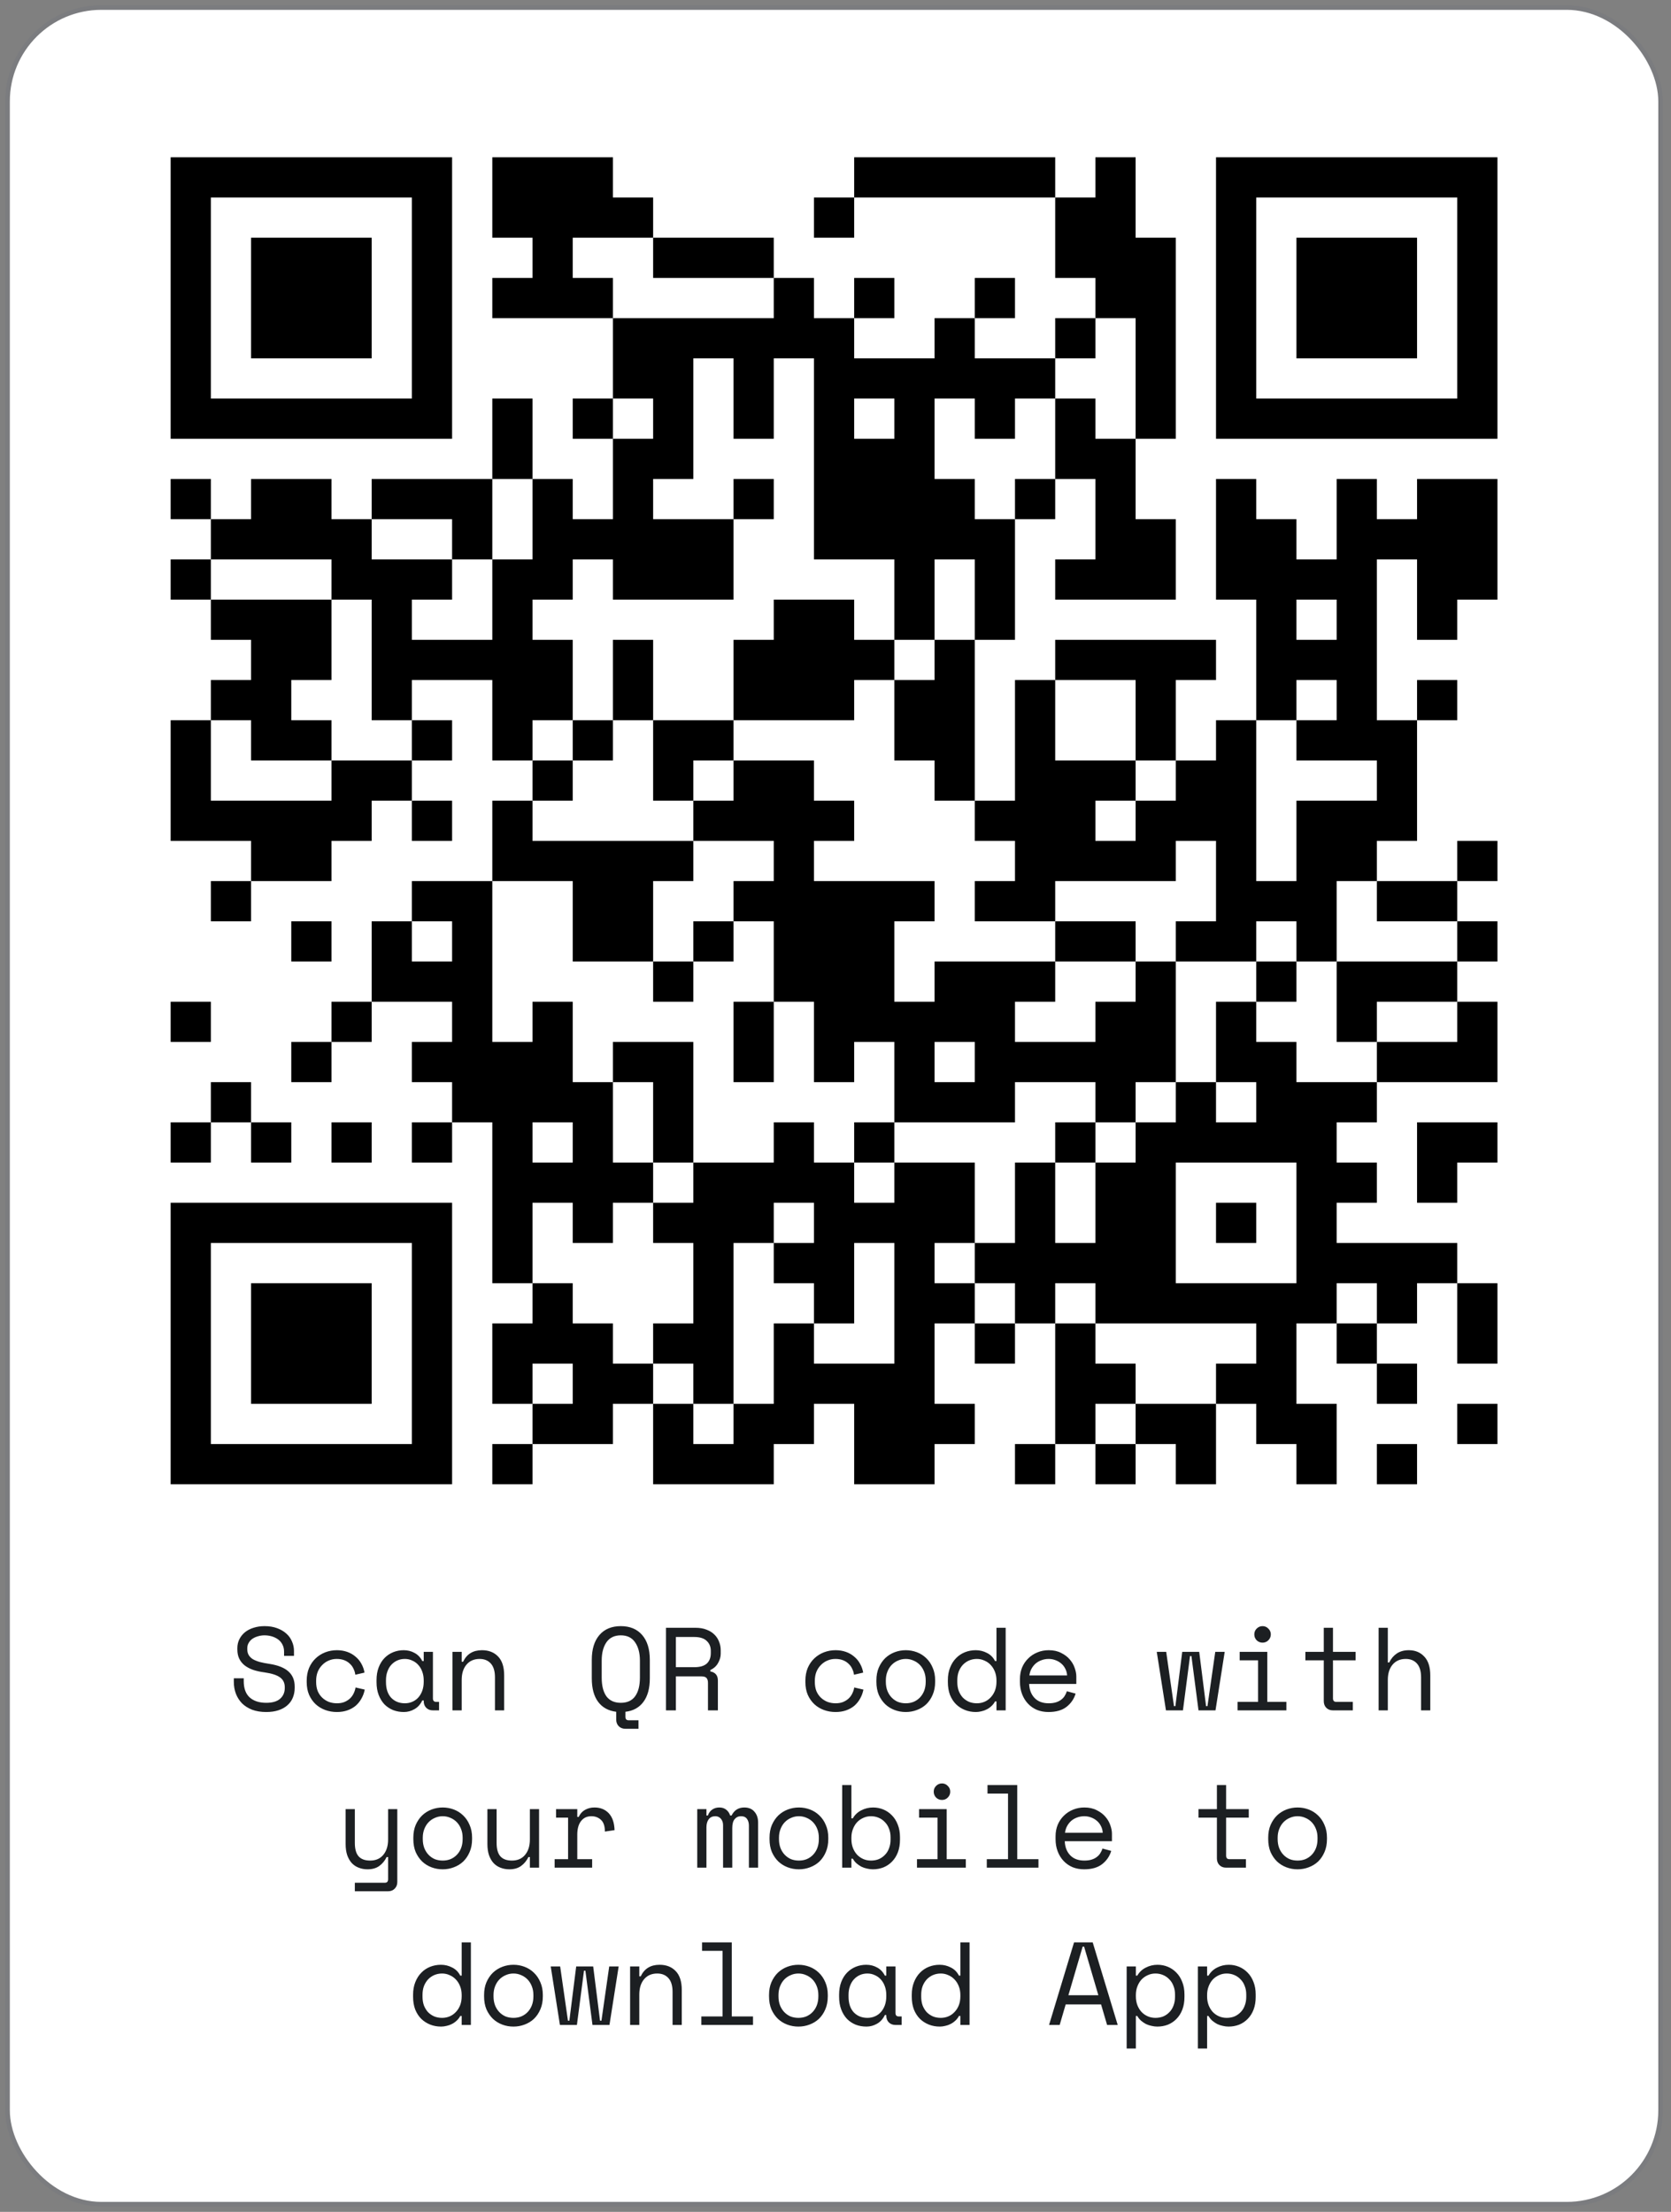
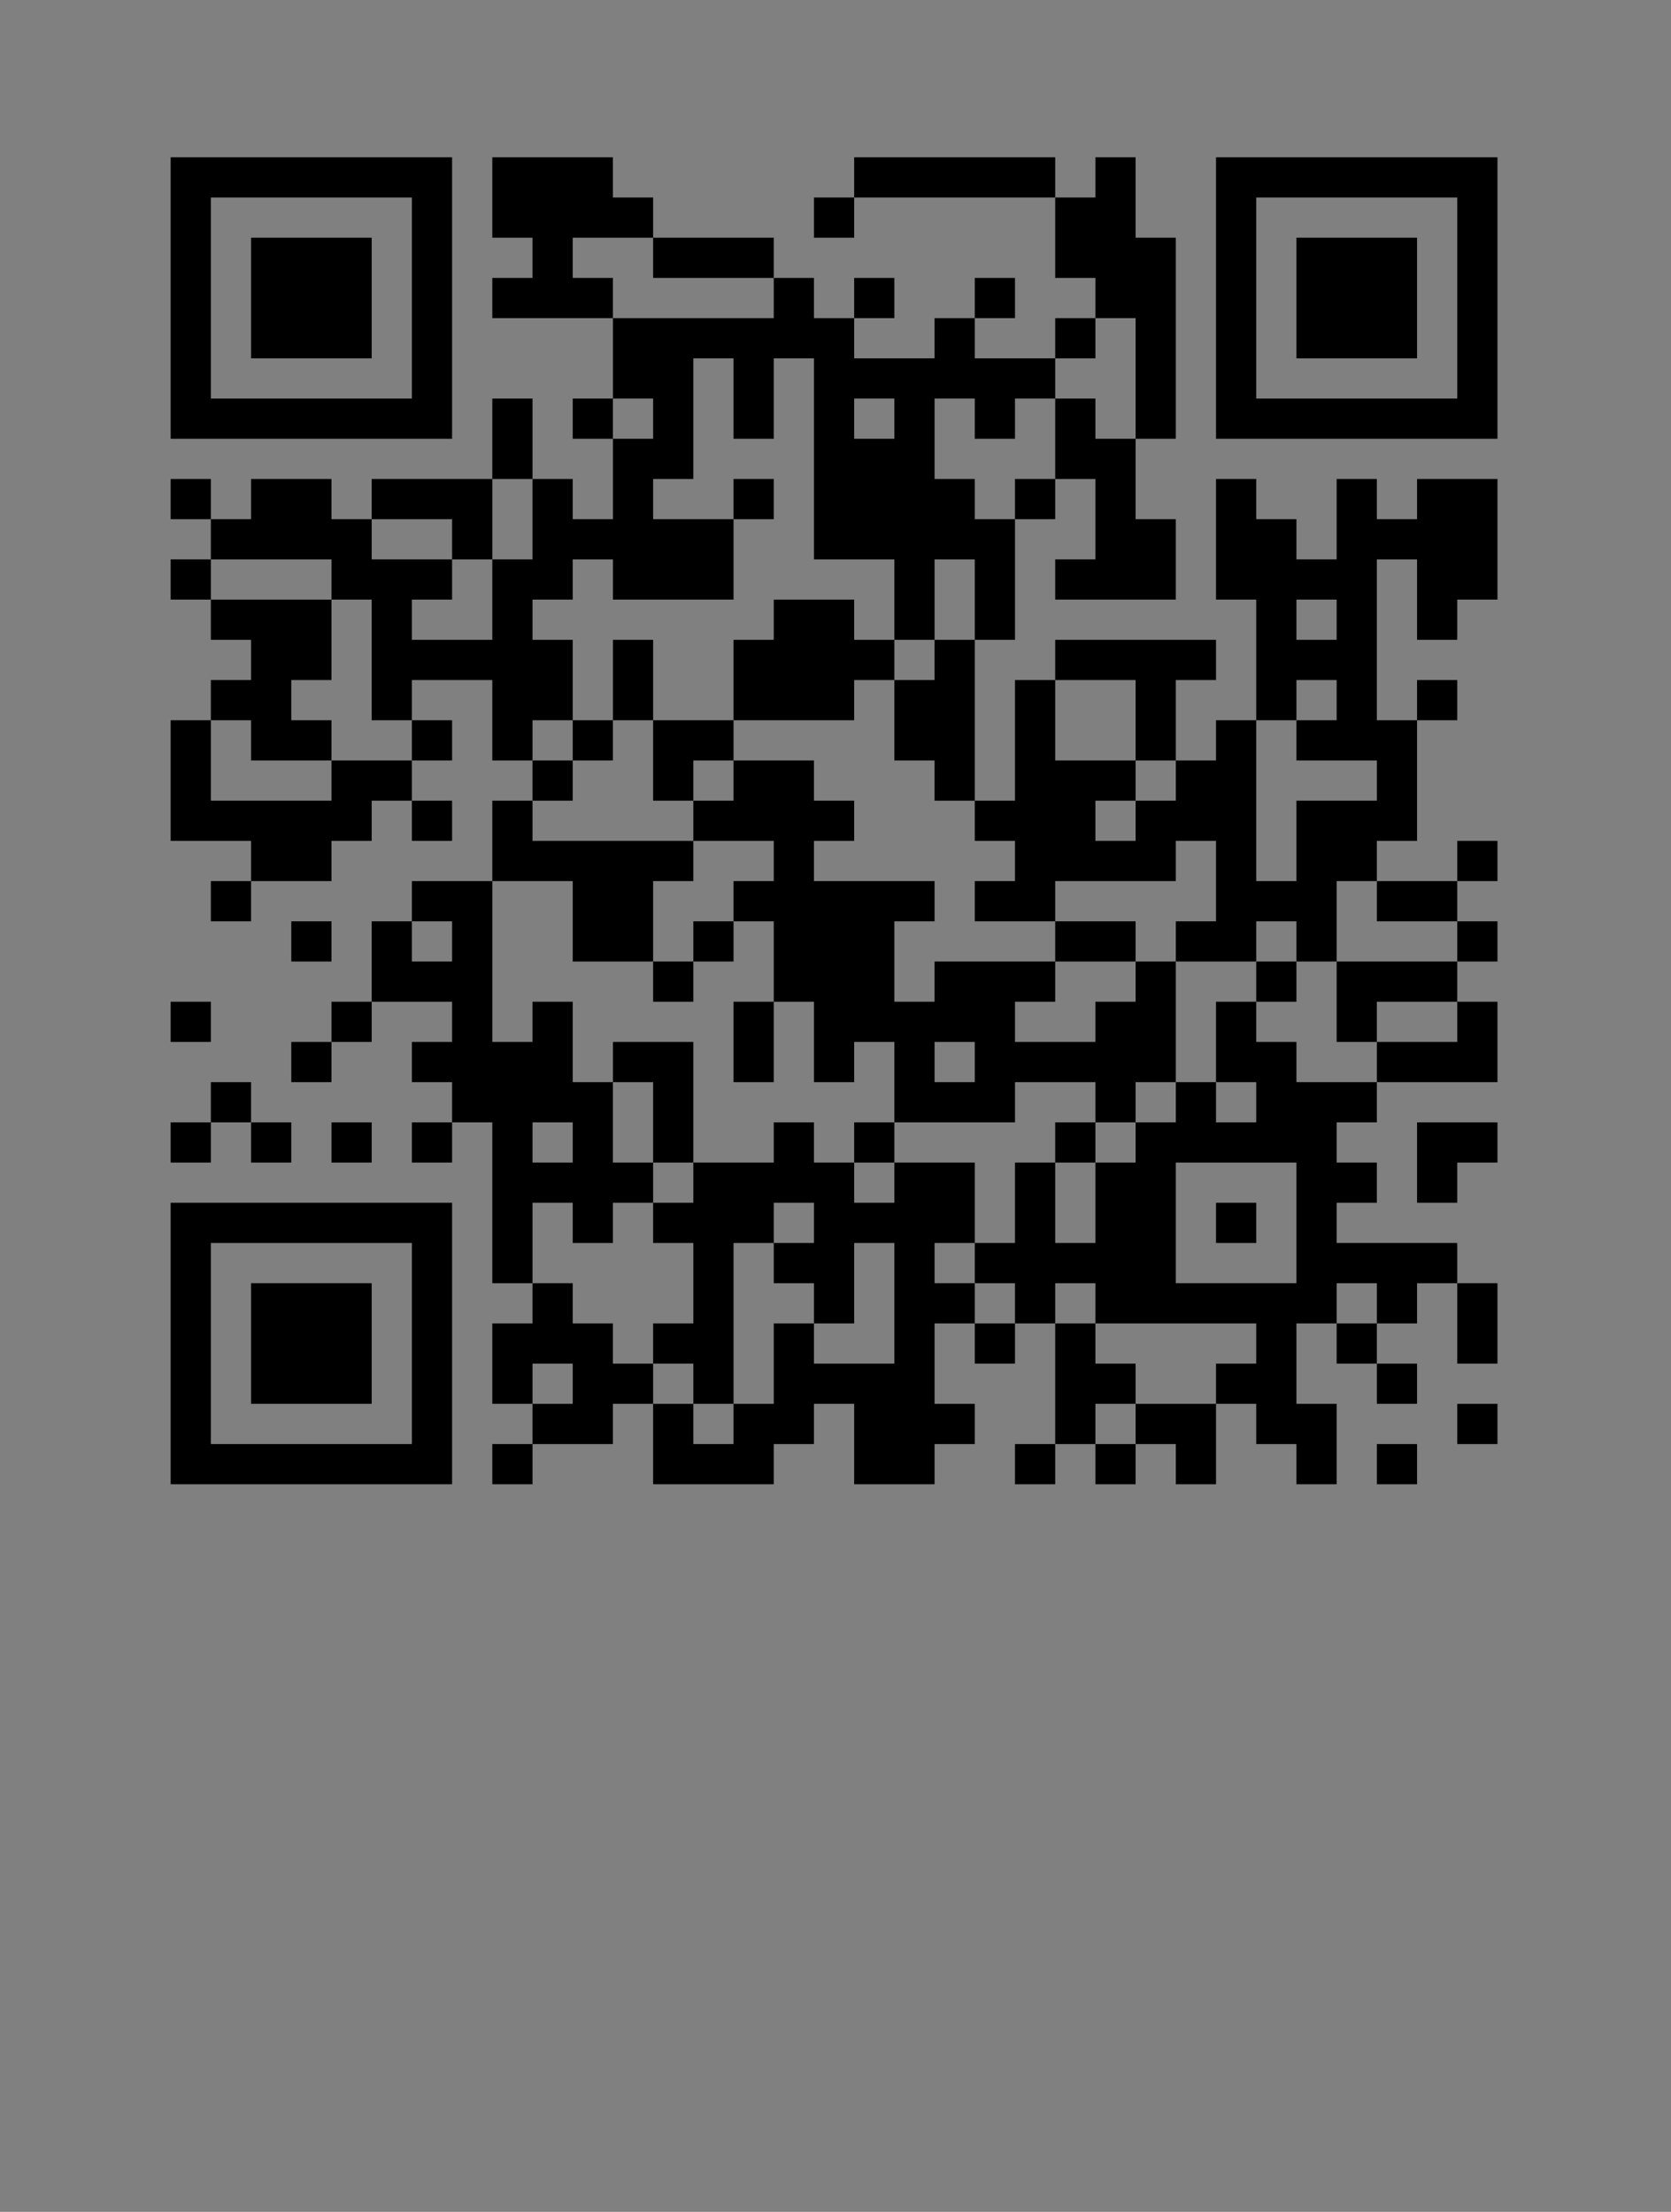
<svg xmlns="http://www.w3.org/2000/svg" width="170" height="225" viewBox="0 0 170 225" fill="none">
  <rect x="0" y="0" width="170" height="225" fill="#808080" stroke="none" />
-   <rect x="1" y="1" width="167.708" height="222.984" rx="9.317" fill="white" />
-   <rect x="0.767" y="0.767" width="168.173" height="223.45" rx="9.55" stroke="#173469" stroke-opacity="0.05" stroke-width="0.466" />
  <path d="M17.361 16H21.452V20.09H17.361V16ZM21.452 16H25.542V20.09H21.452V16ZM25.542 16H29.633V20.09H25.542V16ZM29.633 16H33.723V20.09H29.633V16ZM33.723 16H37.813V20.09H33.723V16ZM37.813 16H41.904V20.09H37.813V16ZM41.904 16H45.994V20.09H41.904V16ZM50.085 16H54.175V20.09H50.085V16ZM54.175 16H58.266V20.09H54.175V16ZM58.266 16H62.356V20.09H58.266V16ZM86.899 16H90.989V20.09H86.899V16ZM90.989 16H95.079V20.09H90.989V16ZM95.079 16H99.17V20.09H95.079V16ZM99.17 16H103.26V20.09H99.17V16ZM103.26 16H107.351V20.09H103.26V16ZM111.441 16H115.532V20.09H111.441V16ZM123.712 16H127.803V20.09H123.712V16ZM127.803 16H131.893V20.09H127.803V16ZM131.893 16H135.984V20.09H131.893V16ZM135.984 16H140.074V20.09H135.984V16ZM140.074 16H144.165V20.09H140.074V16ZM144.165 16H148.255V20.09H144.165V16ZM148.255 16H152.345V20.09H148.255V16ZM17.361 20.09H21.452V24.181H17.361V20.09ZM41.904 20.09H45.994V24.181H41.904V20.09ZM50.085 20.09H54.175V24.181H50.085V20.09ZM54.175 20.09H58.266V24.181H54.175V20.09ZM58.266 20.09H62.356V24.181H58.266V20.09ZM62.356 20.09H66.447V24.181H62.356V20.09ZM82.808 20.09H86.899V24.181H82.808V20.09ZM107.351 20.09H111.441V24.181H107.351V20.09ZM111.441 20.09H115.532V24.181H111.441V20.09ZM123.712 20.09H127.803V24.181H123.712V20.09ZM148.255 20.09H152.345V24.181H148.255V20.09ZM17.361 24.181H21.452V28.271H17.361V24.181ZM25.542 24.181H29.633V28.271H25.542V24.181ZM29.633 24.181H33.723V28.271H29.633V24.181ZM33.723 24.181H37.813V28.271H33.723V24.181ZM41.904 24.181H45.994V28.271H41.904V24.181ZM54.175 24.181H58.266V28.271H54.175V24.181ZM66.447 24.181H70.537V28.271H66.447V24.181ZM70.537 24.181H74.627V28.271H70.537V24.181ZM74.627 24.181H78.718V28.271H74.627V24.181ZM107.351 24.181H111.441V28.271H107.351V24.181ZM111.441 24.181H115.532V28.271H111.441V24.181ZM115.532 24.181H119.622V28.271H115.532V24.181ZM123.712 24.181H127.803V28.271H123.712V24.181ZM131.893 24.181H135.984V28.271H131.893V24.181ZM135.984 24.181H140.074V28.271H135.984V24.181ZM140.074 24.181H144.165V28.271H140.074V24.181ZM148.255 24.181H152.345V28.271H148.255V24.181ZM17.361 28.271H21.452V32.362H17.361V28.271ZM25.542 28.271H29.633V32.362H25.542V28.271ZM29.633 28.271H33.723V32.362H29.633V28.271ZM33.723 28.271H37.813V32.362H33.723V28.271ZM41.904 28.271H45.994V32.362H41.904V28.271ZM50.085 28.271H54.175V32.362H50.085V28.271ZM54.175 28.271H58.266V32.362H54.175V28.271ZM58.266 28.271H62.356V32.362H58.266V28.271ZM78.718 28.271H82.808V32.362H78.718V28.271ZM86.899 28.271H90.989V32.362H86.899V28.271ZM99.17 28.271H103.26V32.362H99.17V28.271ZM111.441 28.271H115.532V32.362H111.441V28.271ZM115.532 28.271H119.622V32.362H115.532V28.271ZM123.712 28.271H127.803V32.362H123.712V28.271ZM131.893 28.271H135.984V32.362H131.893V28.271ZM135.984 28.271H140.074V32.362H135.984V28.271ZM140.074 28.271H144.165V32.362H140.074V28.271ZM148.255 28.271H152.345V32.362H148.255V28.271ZM17.361 32.362H21.452V36.452H17.361V32.362ZM25.542 32.362H29.633V36.452H25.542V32.362ZM29.633 32.362H33.723V36.452H29.633V32.362ZM33.723 32.362H37.813V36.452H33.723V32.362ZM41.904 32.362H45.994V36.452H41.904V32.362ZM62.356 32.362H66.447V36.452H62.356V32.362ZM66.447 32.362H70.537V36.452H66.447V32.362ZM70.537 32.362H74.627V36.452H70.537V32.362ZM74.627 32.362H78.718V36.452H74.627V32.362ZM78.718 32.362H82.808V36.452H78.718V32.362ZM82.808 32.362H86.899V36.452H82.808V32.362ZM95.079 32.362H99.17V36.452H95.079V32.362ZM107.351 32.362H111.441V36.452H107.351V32.362ZM115.532 32.362H119.622V36.452H115.532V32.362ZM123.712 32.362H127.803V36.452H123.712V32.362ZM131.893 32.362H135.984V36.452H131.893V32.362ZM135.984 32.362H140.074V36.452H135.984V32.362ZM140.074 32.362H144.165V36.452H140.074V32.362ZM148.255 32.362H152.345V36.452H148.255V32.362ZM17.361 36.452H21.452V40.543H17.361V36.452ZM41.904 36.452H45.994V40.543H41.904V36.452ZM62.356 36.452H66.447V40.543H62.356V36.452ZM66.447 36.452H70.537V40.543H66.447V36.452ZM74.627 36.452H78.718V40.543H74.627V36.452ZM82.808 36.452H86.899V40.543H82.808V36.452ZM86.899 36.452H90.989V40.543H86.899V36.452ZM90.989 36.452H95.079V40.543H90.989V36.452ZM95.079 36.452H99.17V40.543H95.079V36.452ZM99.17 36.452H103.26V40.543H99.17V36.452ZM103.26 36.452H107.351V40.543H103.26V36.452ZM115.532 36.452H119.622V40.543H115.532V36.452ZM123.712 36.452H127.803V40.543H123.712V36.452ZM148.255 36.452H152.345V40.543H148.255V36.452ZM17.361 40.543H21.452V44.633H17.361V40.543ZM21.452 40.543H25.542V44.633H21.452V40.543ZM25.542 40.543H29.633V44.633H25.542V40.543ZM29.633 40.543H33.723V44.633H29.633V40.543ZM33.723 40.543H37.813V44.633H33.723V40.543ZM37.813 40.543H41.904V44.633H37.813V40.543ZM41.904 40.543H45.994V44.633H41.904V40.543ZM50.085 40.543H54.175V44.633H50.085V40.543ZM58.266 40.543H62.356V44.633H58.266V40.543ZM66.447 40.543H70.537V44.633H66.447V40.543ZM74.627 40.543H78.718V44.633H74.627V40.543ZM82.808 40.543H86.899V44.633H82.808V40.543ZM90.989 40.543H95.079V44.633H90.989V40.543ZM99.17 40.543H103.26V44.633H99.17V40.543ZM107.351 40.543H111.441V44.633H107.351V40.543ZM115.532 40.543H119.622V44.633H115.532V40.543ZM123.712 40.543H127.803V44.633H123.712V40.543ZM127.803 40.543H131.893V44.633H127.803V40.543ZM131.893 40.543H135.984V44.633H131.893V40.543ZM135.984 40.543H140.074V44.633H135.984V40.543ZM140.074 40.543H144.165V44.633H140.074V40.543ZM144.165 40.543H148.255V44.633H144.165V40.543ZM148.255 40.543H152.345V44.633H148.255V40.543ZM50.085 44.633H54.175V48.723H50.085V44.633ZM62.356 44.633H66.447V48.723H62.356V44.633ZM66.447 44.633H70.537V48.723H66.447V44.633ZM82.808 44.633H86.899V48.723H82.808V44.633ZM86.899 44.633H90.989V48.723H86.899V44.633ZM90.989 44.633H95.079V48.723H90.989V44.633ZM107.351 44.633H111.441V48.723H107.351V44.633ZM111.441 44.633H115.532V48.723H111.441V44.633ZM17.361 48.723H21.452V52.814H17.361V48.723ZM25.542 48.723H29.633V52.814H25.542V48.723ZM29.633 48.723H33.723V52.814H29.633V48.723ZM37.813 48.723H41.904V52.814H37.813V48.723ZM41.904 48.723H45.994V52.814H41.904V48.723ZM45.994 48.723H50.085V52.814H45.994V48.723ZM54.175 48.723H58.266V52.814H54.175V48.723ZM62.356 48.723H66.447V52.814H62.356V48.723ZM74.627 48.723H78.718V52.814H74.627V48.723ZM82.808 48.723H86.899V52.814H82.808V48.723ZM86.899 48.723H90.989V52.814H86.899V48.723ZM90.989 48.723H95.079V52.814H90.989V48.723ZM95.079 48.723H99.17V52.814H95.079V48.723ZM103.26 48.723H107.351V52.814H103.26V48.723ZM111.441 48.723H115.532V52.814H111.441V48.723ZM123.712 48.723H127.803V52.814H123.712V48.723ZM135.984 48.723H140.074V52.814H135.984V48.723ZM144.165 48.723H148.255V52.814H144.165V48.723ZM148.255 48.723H152.345V52.814H148.255V48.723ZM21.452 52.814H25.542V56.904H21.452V52.814ZM25.542 52.814H29.633V56.904H25.542V52.814ZM29.633 52.814H33.723V56.904H29.633V52.814ZM33.723 52.814H37.813V56.904H33.723V52.814ZM45.994 52.814H50.085V56.904H45.994V52.814ZM54.175 52.814H58.266V56.904H54.175V52.814ZM58.266 52.814H62.356V56.904H58.266V52.814ZM62.356 52.814H66.447V56.904H62.356V52.814ZM66.447 52.814H70.537V56.904H66.447V52.814ZM70.537 52.814H74.627V56.904H70.537V52.814ZM82.808 52.814H86.899V56.904H82.808V52.814ZM86.899 52.814H90.989V56.904H86.899V52.814ZM90.989 52.814H95.079V56.904H90.989V52.814ZM95.079 52.814H99.17V56.904H95.079V52.814ZM99.17 52.814H103.26V56.904H99.17V52.814ZM111.441 52.814H115.532V56.904H111.441V52.814ZM115.532 52.814H119.622V56.904H115.532V52.814ZM123.712 52.814H127.803V56.904H123.712V52.814ZM127.803 52.814H131.893V56.904H127.803V52.814ZM135.984 52.814H140.074V56.904H135.984V52.814ZM140.074 52.814H144.165V56.904H140.074V52.814ZM144.165 52.814H148.255V56.904H144.165V52.814ZM148.255 52.814H152.345V56.904H148.255V52.814ZM17.361 56.904H21.452V60.995H17.361V56.904ZM33.723 56.904H37.813V60.995H33.723V56.904ZM37.813 56.904H41.904V60.995H37.813V56.904ZM41.904 56.904H45.994V60.995H41.904V56.904ZM50.085 56.904H54.175V60.995H50.085V56.904ZM54.175 56.904H58.266V60.995H54.175V56.904ZM62.356 56.904H66.447V60.995H62.356V56.904ZM66.447 56.904H70.537V60.995H66.447V56.904ZM70.537 56.904H74.627V60.995H70.537V56.904ZM90.989 56.904H95.079V60.995H90.989V56.904ZM99.17 56.904H103.26V60.995H99.17V56.904ZM107.351 56.904H111.441V60.995H107.351V56.904ZM111.441 56.904H115.532V60.995H111.441V56.904ZM115.532 56.904H119.622V60.995H115.532V56.904ZM123.712 56.904H127.803V60.995H123.712V56.904ZM127.803 56.904H131.893V60.995H127.803V56.904ZM131.893 56.904H135.984V60.995H131.893V56.904ZM135.984 56.904H140.074V60.995H135.984V56.904ZM144.165 56.904H148.255V60.995H144.165V56.904ZM148.255 56.904H152.345V60.995H148.255V56.904ZM21.452 60.995H25.542V65.085H21.452V60.995ZM25.542 60.995H29.633V65.085H25.542V60.995ZM29.633 60.995H33.723V65.085H29.633V60.995ZM37.813 60.995H41.904V65.085H37.813V60.995ZM50.085 60.995H54.175V65.085H50.085V60.995ZM78.718 60.995H82.808V65.085H78.718V60.995ZM82.808 60.995H86.899V65.085H82.808V60.995ZM90.989 60.995H95.079V65.085H90.989V60.995ZM99.17 60.995H103.26V65.085H99.17V60.995ZM127.803 60.995H131.893V65.085H127.803V60.995ZM135.984 60.995H140.074V65.085H135.984V60.995ZM144.165 60.995H148.255V65.085H144.165V60.995ZM25.542 65.085H29.633V69.176H25.542V65.085ZM29.633 65.085H33.723V69.176H29.633V65.085ZM37.813 65.085H41.904V69.176H37.813V65.085ZM41.904 65.085H45.994V69.176H41.904V65.085ZM45.994 65.085H50.085V69.176H45.994V65.085ZM50.085 65.085H54.175V69.176H50.085V65.085ZM54.175 65.085H58.266V69.176H54.175V65.085ZM62.356 65.085H66.447V69.176H62.356V65.085ZM74.627 65.085H78.718V69.176H74.627V65.085ZM78.718 65.085H82.808V69.176H78.718V65.085ZM82.808 65.085H86.899V69.176H82.808V65.085ZM86.899 65.085H90.989V69.176H86.899V65.085ZM95.079 65.085H99.17V69.176H95.079V65.085ZM107.351 65.085H111.441V69.176H107.351V65.085ZM111.441 65.085H115.532V69.176H111.441V65.085ZM115.532 65.085H119.622V69.176H115.532V65.085ZM119.622 65.085H123.712V69.176H119.622V65.085ZM127.803 65.085H131.893V69.176H127.803V65.085ZM131.893 65.085H135.984V69.176H131.893V65.085ZM135.984 65.085H140.074V69.176H135.984V65.085ZM21.452 69.176H25.542V73.266H21.452V69.176ZM25.542 69.176H29.633V73.266H25.542V69.176ZM37.813 69.176H41.904V73.266H37.813V69.176ZM50.085 69.176H54.175V73.266H50.085V69.176ZM54.175 69.176H58.266V73.266H54.175V69.176ZM62.356 69.176H66.447V73.266H62.356V69.176ZM74.627 69.176H78.718V73.266H74.627V69.176ZM78.718 69.176H82.808V73.266H78.718V69.176ZM82.808 69.176H86.899V73.266H82.808V69.176ZM90.989 69.176H95.079V73.266H90.989V69.176ZM95.079 69.176H99.17V73.266H95.079V69.176ZM103.26 69.176H107.351V73.266H103.26V69.176ZM115.532 69.176H119.622V73.266H115.532V69.176ZM127.803 69.176H131.893V73.266H127.803V69.176ZM135.984 69.176H140.074V73.266H135.984V69.176ZM144.165 69.176H148.255V73.266H144.165V69.176ZM17.361 73.266H21.452V77.356H17.361V73.266ZM25.542 73.266H29.633V77.356H25.542V73.266ZM29.633 73.266H33.723V77.356H29.633V73.266ZM41.904 73.266H45.994V77.356H41.904V73.266ZM50.085 73.266H54.175V77.356H50.085V73.266ZM58.266 73.266H62.356V77.356H58.266V73.266ZM66.447 73.266H70.537V77.356H66.447V73.266ZM70.537 73.266H74.627V77.356H70.537V73.266ZM90.989 73.266H95.079V77.356H90.989V73.266ZM95.079 73.266H99.17V77.356H95.079V73.266ZM103.26 73.266H107.351V77.356H103.26V73.266ZM115.532 73.266H119.622V77.356H115.532V73.266ZM123.712 73.266H127.803V77.356H123.712V73.266ZM131.893 73.266H135.984V77.356H131.893V73.266ZM135.984 73.266H140.074V77.356H135.984V73.266ZM140.074 73.266H144.165V77.356H140.074V73.266ZM17.361 77.356H21.452V81.447H17.361V77.356ZM33.723 77.356H37.813V81.447H33.723V77.356ZM37.813 77.356H41.904V81.447H37.813V77.356ZM54.175 77.356H58.266V81.447H54.175V77.356ZM66.447 77.356H70.537V81.447H66.447V77.356ZM74.627 77.356H78.718V81.447H74.627V77.356ZM78.718 77.356H82.808V81.447H78.718V77.356ZM95.079 77.356H99.17V81.447H95.079V77.356ZM103.26 77.356H107.351V81.447H103.26V77.356ZM107.351 77.356H111.441V81.447H107.351V77.356ZM111.441 77.356H115.532V81.447H111.441V77.356ZM119.622 77.356H123.712V81.447H119.622V77.356ZM123.712 77.356H127.803V81.447H123.712V77.356ZM140.074 77.356H144.165V81.447H140.074V77.356ZM17.361 81.447H21.452V85.537H17.361V81.447ZM21.452 81.447H25.542V85.537H21.452V81.447ZM25.542 81.447H29.633V85.537H25.542V81.447ZM29.633 81.447H33.723V85.537H29.633V81.447ZM33.723 81.447H37.813V85.537H33.723V81.447ZM41.904 81.447H45.994V85.537H41.904V81.447ZM50.085 81.447H54.175V85.537H50.085V81.447ZM70.537 81.447H74.627V85.537H70.537V81.447ZM74.627 81.447H78.718V85.537H74.627V81.447ZM78.718 81.447H82.808V85.537H78.718V81.447ZM82.808 81.447H86.899V85.537H82.808V81.447ZM99.17 81.447H103.26V85.537H99.17V81.447ZM103.26 81.447H107.351V85.537H103.26V81.447ZM107.351 81.447H111.441V85.537H107.351V81.447ZM115.532 81.447H119.622V85.537H115.532V81.447ZM119.622 81.447H123.712V85.537H119.622V81.447ZM123.712 81.447H127.803V85.537H123.712V81.447ZM131.893 81.447H135.984V85.537H131.893V81.447ZM135.984 81.447H140.074V85.537H135.984V81.447ZM140.074 81.447H144.165V85.537H140.074V81.447ZM25.542 85.537H29.633V89.628H25.542V85.537ZM29.633 85.537H33.723V89.628H29.633V85.537ZM50.085 85.537H54.175V89.628H50.085V85.537ZM54.175 85.537H58.266V89.628H54.175V85.537ZM58.266 85.537H62.356V89.628H58.266V85.537ZM62.356 85.537H66.447V89.628H62.356V85.537ZM66.447 85.537H70.537V89.628H66.447V85.537ZM78.718 85.537H82.808V89.628H78.718V85.537ZM103.26 85.537H107.351V89.628H103.26V85.537ZM107.351 85.537H111.441V89.628H107.351V85.537ZM111.441 85.537H115.532V89.628H111.441V85.537ZM115.532 85.537H119.622V89.628H115.532V85.537ZM123.712 85.537H127.803V89.628H123.712V85.537ZM131.893 85.537H135.984V89.628H131.893V85.537ZM135.984 85.537H140.074V89.628H135.984V85.537ZM148.255 85.537H152.345V89.628H148.255V85.537ZM21.452 89.628H25.542V93.718H21.452V89.628ZM41.904 89.628H45.994V93.718H41.904V89.628ZM45.994 89.628H50.085V93.718H45.994V89.628ZM58.266 89.628H62.356V93.718H58.266V89.628ZM62.356 89.628H66.447V93.718H62.356V89.628ZM74.627 89.628H78.718V93.718H74.627V89.628ZM78.718 89.628H82.808V93.718H78.718V89.628ZM82.808 89.628H86.899V93.718H82.808V89.628ZM86.899 89.628H90.989V93.718H86.899V89.628ZM90.989 89.628H95.079V93.718H90.989V89.628ZM99.17 89.628H103.26V93.718H99.17V89.628ZM103.26 89.628H107.351V93.718H103.26V89.628ZM123.712 89.628H127.803V93.718H123.712V89.628ZM127.803 89.628H131.893V93.718H127.803V89.628ZM131.893 89.628H135.984V93.718H131.893V89.628ZM140.074 89.628H144.165V93.718H140.074V89.628ZM144.165 89.628H148.255V93.718H144.165V89.628ZM29.633 93.718H33.723V97.809H29.633V93.718ZM37.813 93.718H41.904V97.809H37.813V93.718ZM45.994 93.718H50.085V97.809H45.994V93.718ZM58.266 93.718H62.356V97.809H58.266V93.718ZM62.356 93.718H66.447V97.809H62.356V93.718ZM70.537 93.718H74.627V97.809H70.537V93.718ZM78.718 93.718H82.808V97.809H78.718V93.718ZM82.808 93.718H86.899V97.809H82.808V93.718ZM86.899 93.718H90.989V97.809H86.899V93.718ZM107.351 93.718H111.441V97.809H107.351V93.718ZM111.441 93.718H115.532V97.809H111.441V93.718ZM119.622 93.718H123.712V97.809H119.622V93.718ZM123.712 93.718H127.803V97.809H123.712V93.718ZM131.893 93.718H135.984V97.809H131.893V93.718ZM148.255 93.718H152.345V97.809H148.255V93.718ZM37.813 97.809H41.904V101.899H37.813V97.809ZM41.904 97.809H45.994V101.899H41.904V97.809ZM45.994 97.809H50.085V101.899H45.994V97.809ZM66.447 97.809H70.537V101.899H66.447V97.809ZM78.718 97.809H82.808V101.899H78.718V97.809ZM82.808 97.809H86.899V101.899H82.808V97.809ZM86.899 97.809H90.989V101.899H86.899V97.809ZM95.079 97.809H99.17V101.899H95.079V97.809ZM99.17 97.809H103.26V101.899H99.17V97.809ZM103.26 97.809H107.351V101.899H103.26V97.809ZM115.532 97.809H119.622V101.899H115.532V97.809ZM127.803 97.809H131.893V101.899H127.803V97.809ZM135.984 97.809H140.074V101.899H135.984V97.809ZM140.074 97.809H144.165V101.899H140.074V97.809ZM144.165 97.809H148.255V101.899H144.165V97.809ZM17.361 101.899H21.452V105.989H17.361V101.899ZM33.723 101.899H37.813V105.989H33.723V101.899ZM45.994 101.899H50.085V105.989H45.994V101.899ZM54.175 101.899H58.266V105.989H54.175V101.899ZM74.627 101.899H78.718V105.989H74.627V101.899ZM82.808 101.899H86.899V105.989H82.808V101.899ZM86.899 101.899H90.989V105.989H86.899V101.899ZM90.989 101.899H95.079V105.989H90.989V101.899ZM95.079 101.899H99.17V105.989H95.079V101.899ZM99.17 101.899H103.26V105.989H99.17V101.899ZM111.441 101.899H115.532V105.989H111.441V101.899ZM115.532 101.899H119.622V105.989H115.532V101.899ZM123.712 101.899H127.803V105.989H123.712V101.899ZM135.984 101.899H140.074V105.989H135.984V101.899ZM148.255 101.899H152.345V105.989H148.255V101.899ZM29.633 105.989H33.723V110.08H29.633V105.989ZM41.904 105.989H45.994V110.08H41.904V105.989ZM45.994 105.989H50.085V110.08H45.994V105.989ZM50.085 105.989H54.175V110.08H50.085V105.989ZM54.175 105.989H58.266V110.08H54.175V105.989ZM62.356 105.989H66.447V110.08H62.356V105.989ZM66.447 105.989H70.537V110.08H66.447V105.989ZM74.627 105.989H78.718V110.08H74.627V105.989ZM82.808 105.989H86.899V110.08H82.808V105.989ZM90.989 105.989H95.079V110.08H90.989V105.989ZM99.17 105.989H103.26V110.08H99.17V105.989ZM103.26 105.989H107.351V110.08H103.26V105.989ZM107.351 105.989H111.441V110.08H107.351V105.989ZM111.441 105.989H115.532V110.08H111.441V105.989ZM115.532 105.989H119.622V110.08H115.532V105.989ZM123.712 105.989H127.803V110.08H123.712V105.989ZM127.803 105.989H131.893V110.08H127.803V105.989ZM140.074 105.989H144.165V110.08H140.074V105.989ZM144.165 105.989H148.255V110.08H144.165V105.989ZM148.255 105.989H152.345V110.08H148.255V105.989ZM21.452 110.08H25.542V114.17H21.452V110.08ZM45.994 110.08H50.085V114.17H45.994V110.08ZM50.085 110.08H54.175V114.17H50.085V110.08ZM54.175 110.08H58.266V114.17H54.175V110.08ZM58.266 110.08H62.356V114.17H58.266V110.08ZM66.447 110.08H70.537V114.17H66.447V110.08ZM90.989 110.08H95.079V114.17H90.989V110.08ZM95.079 110.08H99.17V114.17H95.079V110.08ZM99.17 110.08H103.26V114.17H99.17V110.08ZM111.441 110.08H115.532V114.17H111.441V110.08ZM119.622 110.08H123.712V114.17H119.622V110.08ZM127.803 110.08H131.893V114.17H127.803V110.08ZM131.893 110.08H135.984V114.17H131.893V110.08ZM135.984 110.08H140.074V114.17H135.984V110.08ZM17.361 114.17H21.452V118.261H17.361V114.17ZM25.542 114.17H29.633V118.261H25.542V114.17ZM33.723 114.17H37.813V118.261H33.723V114.17ZM41.904 114.17H45.994V118.261H41.904V114.17ZM50.085 114.17H54.175V118.261H50.085V114.17ZM58.266 114.17H62.356V118.261H58.266V114.17ZM66.447 114.17H70.537V118.261H66.447V114.17ZM78.718 114.17H82.808V118.261H78.718V114.17ZM86.899 114.17H90.989V118.261H86.899V114.17ZM107.351 114.17H111.441V118.261H107.351V114.17ZM115.532 114.17H119.622V118.261H115.532V114.17ZM119.622 114.17H123.712V118.261H119.622V114.17ZM123.712 114.17H127.803V118.261H123.712V114.17ZM127.803 114.17H131.893V118.261H127.803V114.17ZM131.893 114.17H135.984V118.261H131.893V114.17ZM144.165 114.17H148.255V118.261H144.165V114.17ZM148.255 114.17H152.345V118.261H148.255V114.17ZM50.085 118.261H54.175V122.351H50.085V118.261ZM54.175 118.261H58.266V122.351H54.175V118.261ZM58.266 118.261H62.356V122.351H58.266V118.261ZM62.356 118.261H66.447V122.351H62.356V118.261ZM70.537 118.261H74.627V122.351H70.537V118.261ZM74.627 118.261H78.718V122.351H74.627V118.261ZM78.718 118.261H82.808V122.351H78.718V118.261ZM82.808 118.261H86.899V122.351H82.808V118.261ZM90.989 118.261H95.079V122.351H90.989V118.261ZM95.079 118.261H99.17V122.351H95.079V118.261ZM103.26 118.261H107.351V122.351H103.26V118.261ZM111.441 118.261H115.532V122.351H111.441V118.261ZM115.532 118.261H119.622V122.351H115.532V118.261ZM131.893 118.261H135.984V122.351H131.893V118.261ZM135.984 118.261H140.074V122.351H135.984V118.261ZM144.165 118.261H148.255V122.351H144.165V118.261ZM17.361 122.351H21.452V126.442H17.361V122.351ZM21.452 122.351H25.542V126.442H21.452V122.351ZM25.542 122.351H29.633V126.442H25.542V122.351ZM29.633 122.351H33.723V126.442H29.633V122.351ZM33.723 122.351H37.813V126.442H33.723V122.351ZM37.813 122.351H41.904V126.442H37.813V122.351ZM41.904 122.351H45.994V126.442H41.904V122.351ZM50.085 122.351H54.175V126.442H50.085V122.351ZM58.266 122.351H62.356V126.442H58.266V122.351ZM66.447 122.351H70.537V126.442H66.447V122.351ZM70.537 122.351H74.627V126.442H70.537V122.351ZM74.627 122.351H78.718V126.442H74.627V122.351ZM82.808 122.351H86.899V126.442H82.808V122.351ZM86.899 122.351H90.989V126.442H86.899V122.351ZM90.989 122.351H95.079V126.442H90.989V122.351ZM95.079 122.351H99.17V126.442H95.079V122.351ZM103.26 122.351H107.351V126.442H103.26V122.351ZM111.441 122.351H115.532V126.442H111.441V122.351ZM115.532 122.351H119.622V126.442H115.532V122.351ZM123.712 122.351H127.803V126.442H123.712V122.351ZM131.893 122.351H135.984V126.442H131.893V122.351ZM17.361 126.442H21.452V130.532H17.361V126.442ZM41.904 126.442H45.994V130.532H41.904V126.442ZM50.085 126.442H54.175V130.532H50.085V126.442ZM70.537 126.442H74.627V130.532H70.537V126.442ZM78.718 126.442H82.808V130.532H78.718V126.442ZM82.808 126.442H86.899V130.532H82.808V126.442ZM90.989 126.442H95.079V130.532H90.989V126.442ZM99.17 126.442H103.26V130.532H99.17V126.442ZM103.26 126.442H107.351V130.532H103.26V126.442ZM107.351 126.442H111.441V130.532H107.351V126.442ZM111.441 126.442H115.532V130.532H111.441V126.442ZM115.532 126.442H119.622V130.532H115.532V126.442ZM131.893 126.442H135.984V130.532H131.893V126.442ZM135.984 126.442H140.074V130.532H135.984V126.442ZM140.074 126.442H144.165V130.532H140.074V126.442ZM144.165 126.442H148.255V130.532H144.165V126.442ZM17.361 130.532H21.452V134.622H17.361V130.532ZM25.542 130.532H29.633V134.622H25.542V130.532ZM29.633 130.532H33.723V134.622H29.633V130.532ZM33.723 130.532H37.813V134.622H33.723V130.532ZM41.904 130.532H45.994V134.622H41.904V130.532ZM54.175 130.532H58.266V134.622H54.175V130.532ZM70.537 130.532H74.627V134.622H70.537V130.532ZM82.808 130.532H86.899V134.622H82.808V130.532ZM90.989 130.532H95.079V134.622H90.989V130.532ZM95.079 130.532H99.17V134.622H95.079V130.532ZM103.26 130.532H107.351V134.622H103.26V130.532ZM111.441 130.532H115.532V134.622H111.441V130.532ZM115.532 130.532H119.622V134.622H115.532V130.532ZM119.622 130.532H123.712V134.622H119.622V130.532ZM123.712 130.532H127.803V134.622H123.712V130.532ZM127.803 130.532H131.893V134.622H127.803V130.532ZM131.893 130.532H135.984V134.622H131.893V130.532ZM140.074 130.532H144.165V134.622H140.074V130.532ZM148.255 130.532H152.345V134.622H148.255V130.532ZM17.361 134.622H21.452V138.713H17.361V134.622ZM25.542 134.622H29.633V138.713H25.542V134.622ZM29.633 134.622H33.723V138.713H29.633V134.622ZM33.723 134.622H37.813V138.713H33.723V134.622ZM41.904 134.622H45.994V138.713H41.904V134.622ZM50.085 134.622H54.175V138.713H50.085V134.622ZM54.175 134.622H58.266V138.713H54.175V134.622ZM58.266 134.622H62.356V138.713H58.266V134.622ZM66.447 134.622H70.537V138.713H66.447V134.622ZM70.537 134.622H74.627V138.713H70.537V134.622ZM78.718 134.622H82.808V138.713H78.718V134.622ZM90.989 134.622H95.079V138.713H90.989V134.622ZM99.17 134.622H103.26V138.713H99.17V134.622ZM107.351 134.622H111.441V138.713H107.351V134.622ZM127.803 134.622H131.893V138.713H127.803V134.622ZM135.984 134.622H140.074V138.713H135.984V134.622ZM148.255 134.622H152.345V138.713H148.255V134.622ZM17.361 138.713H21.452V142.803H17.361V138.713ZM25.542 138.713H29.633V142.803H25.542V138.713ZM29.633 138.713H33.723V142.803H29.633V138.713ZM33.723 138.713H37.813V142.803H33.723V138.713ZM41.904 138.713H45.994V142.803H41.904V138.713ZM50.085 138.713H54.175V142.803H50.085V138.713ZM58.266 138.713H62.356V142.803H58.266V138.713ZM62.356 138.713H66.447V142.803H62.356V138.713ZM70.537 138.713H74.627V142.803H70.537V138.713ZM78.718 138.713H82.808V142.803H78.718V138.713ZM82.808 138.713H86.899V142.803H82.808V138.713ZM86.899 138.713H90.989V142.803H86.899V138.713ZM90.989 138.713H95.079V142.803H90.989V138.713ZM107.351 138.713H111.441V142.803H107.351V138.713ZM111.441 138.713H115.532V142.803H111.441V138.713ZM123.712 138.713H127.803V142.803H123.712V138.713ZM127.803 138.713H131.893V142.803H127.803V138.713ZM140.074 138.713H144.165V142.803H140.074V138.713ZM17.361 142.803H21.452V146.894H17.361V142.803ZM41.904 142.803H45.994V146.894H41.904V142.803ZM54.175 142.803H58.266V146.894H54.175V142.803ZM58.266 142.803H62.356V146.894H58.266V142.803ZM66.447 142.803H70.537V146.894H66.447V142.803ZM74.627 142.803H78.718V146.894H74.627V142.803ZM78.718 142.803H82.808V146.894H78.718V142.803ZM86.899 142.803H90.989V146.894H86.899V142.803ZM90.989 142.803H95.079V146.894H90.989V142.803ZM95.079 142.803H99.17V146.894H95.079V142.803ZM107.351 142.803H111.441V146.894H107.351V142.803ZM115.532 142.803H119.622V146.894H115.532V142.803ZM119.622 142.803H123.712V146.894H119.622V142.803ZM127.803 142.803H131.893V146.894H127.803V142.803ZM131.893 142.803H135.984V146.894H131.893V142.803ZM148.255 142.803H152.345V146.894H148.255V142.803ZM17.361 146.894H21.452V150.984H17.361V146.894ZM21.452 146.894H25.542V150.984H21.452V146.894ZM25.542 146.894H29.633V150.984H25.542V146.894ZM29.633 146.894H33.723V150.984H29.633V146.894ZM33.723 146.894H37.813V150.984H33.723V146.894ZM37.813 146.894H41.904V150.984H37.813V146.894ZM41.904 146.894H45.994V150.984H41.904V146.894ZM50.085 146.894H54.175V150.984H50.085V146.894ZM66.447 146.894H70.537V150.984H66.447V146.894ZM70.537 146.894H74.627V150.984H70.537V146.894ZM74.627 146.894H78.718V150.984H74.627V146.894ZM86.899 146.894H90.989V150.984H86.899V146.894ZM90.989 146.894H95.079V150.984H90.989V146.894ZM103.26 146.894H107.351V150.984H103.26V146.894ZM111.441 146.894H115.532V150.984H111.441V146.894ZM119.622 146.894H123.712V150.984H119.622V146.894ZM131.893 146.894H135.984V150.984H131.893V146.894ZM140.074 146.894H144.165V150.984H140.074V146.894Z" fill="black" />
-   <path d="M28.9 168.008C28.9 167.736 28.844 167.496 28.732 167.288C28.628 167.08 28.484 166.908 28.3 166.772C28.116 166.636 27.904 166.532 27.664 166.46C27.424 166.388 27.172 166.352 26.908 166.352C26.676 166.352 26.456 166.384 26.248 166.448C26.04 166.504 25.852 166.588 25.684 166.7C25.524 166.812 25.396 166.952 25.3 167.12C25.204 167.28 25.156 167.468 25.156 167.684V167.756C25.156 167.988 25.204 168.188 25.3 168.356C25.396 168.516 25.536 168.656 25.72 168.776C25.912 168.888 26.148 168.984 26.428 169.064C26.708 169.136 27.036 169.2 27.412 169.256C28.292 169.392 28.94 169.652 29.356 170.036C29.772 170.412 29.98 170.92 29.98 171.56V171.704C29.98 172.064 29.916 172.396 29.788 172.7C29.668 172.996 29.484 173.252 29.236 173.468C28.996 173.684 28.696 173.852 28.336 173.972C27.976 174.092 27.56 174.152 27.088 174.152C26.552 174.152 26.076 174.076 25.66 173.924C25.252 173.764 24.908 173.548 24.628 173.276C24.356 172.996 24.148 172.672 24.004 172.304C23.86 171.928 23.788 171.52 23.788 171.08V170.72H24.796V171.008C24.796 171.744 24.996 172.296 25.396 172.664C25.804 173.032 26.368 173.216 27.088 173.216C27.712 173.216 28.18 173.08 28.492 172.808C28.812 172.528 28.972 172.16 28.972 171.704V171.632C28.972 171.192 28.808 170.856 28.48 170.624C28.16 170.392 27.636 170.224 26.908 170.12C26.484 170.064 26.1 169.98 25.756 169.868C25.42 169.748 25.132 169.596 24.892 169.412C24.652 169.22 24.468 168.992 24.34 168.728C24.212 168.464 24.148 168.152 24.148 167.792V167.648C24.148 167.32 24.216 167.02 24.352 166.748C24.488 166.476 24.676 166.24 24.916 166.04C25.164 165.84 25.456 165.688 25.792 165.584C26.136 165.472 26.512 165.416 26.92 165.416C27.392 165.416 27.812 165.484 28.18 165.62C28.556 165.756 28.872 165.94 29.128 166.172C29.384 166.396 29.576 166.664 29.704 166.976C29.84 167.28 29.908 167.6 29.908 167.936V168.44H28.9V168.008ZM37.108 171.872C37.044 172.2 36.931 172.504 36.772 172.784C36.62 173.064 36.423 173.308 36.184 173.516C35.944 173.716 35.663 173.872 35.343 173.984C35.023 174.096 34.667 174.152 34.276 174.152C33.859 174.152 33.464 174.084 33.087 173.948C32.719 173.812 32.395 173.616 32.115 173.36C31.835 173.096 31.611 172.776 31.444 172.4C31.284 172.024 31.203 171.592 31.203 171.104V170.96C31.203 170.48 31.284 170.048 31.444 169.664C31.611 169.28 31.835 168.956 32.115 168.692C32.395 168.428 32.719 168.224 33.087 168.08C33.464 167.936 33.859 167.864 34.276 167.864C34.651 167.864 34.999 167.92 35.319 168.032C35.639 168.144 35.919 168.304 36.16 168.512C36.407 168.712 36.608 168.952 36.76 169.232C36.919 169.512 37.028 169.816 37.084 170.144L36.148 170.36C36.123 170.152 36.063 169.952 35.968 169.76C35.88 169.56 35.755 169.388 35.596 169.244C35.444 169.092 35.255 168.972 35.032 168.884C34.807 168.796 34.547 168.752 34.252 168.752C33.964 168.752 33.691 168.808 33.435 168.92C33.188 169.024 32.968 169.176 32.776 169.376C32.584 169.568 32.431 169.8 32.319 170.072C32.215 170.344 32.163 170.64 32.163 170.96V171.104C32.163 171.44 32.215 171.744 32.319 172.016C32.431 172.28 32.584 172.504 32.776 172.688C32.968 172.872 33.191 173.016 33.447 173.12C33.703 173.216 33.98 173.264 34.276 173.264C34.572 173.264 34.828 173.22 35.044 173.132C35.267 173.036 35.456 172.916 35.608 172.772C35.767 172.62 35.892 172.448 35.98 172.256C36.075 172.064 36.139 171.864 36.172 171.656L37.108 171.872ZM43.107 172.976H42.963C42.771 173.376 42.503 173.672 42.159 173.864C41.823 174.056 41.467 174.152 41.091 174.152C40.699 174.152 40.335 174.088 39.999 173.96C39.663 173.824 39.367 173.628 39.111 173.372C38.863 173.108 38.667 172.788 38.523 172.412C38.379 172.036 38.307 171.6 38.307 171.104V170.912C38.307 170.424 38.379 169.992 38.523 169.616C38.667 169.24 38.863 168.924 39.111 168.668C39.367 168.404 39.663 168.204 39.999 168.068C40.335 167.932 40.691 167.864 41.067 167.864C41.475 167.864 41.843 167.956 42.171 168.14C42.507 168.316 42.771 168.592 42.963 168.968H43.107V168.032H44.043V172.76C44.043 173 44.151 173.12 44.367 173.12H44.667V173.984H44.031C43.759 173.984 43.535 173.896 43.359 173.72C43.191 173.544 43.107 173.32 43.107 173.048V172.976ZM41.187 173.264C41.467 173.264 41.723 173.212 41.955 173.108C42.195 173.004 42.399 172.856 42.567 172.664C42.735 172.472 42.867 172.244 42.963 171.98C43.059 171.708 43.107 171.408 43.107 171.08V170.936C43.107 170.616 43.059 170.324 42.963 170.06C42.867 169.788 42.731 169.556 42.555 169.364C42.387 169.172 42.183 169.024 41.943 168.92C41.711 168.808 41.459 168.752 41.187 168.752C40.907 168.752 40.651 168.804 40.419 168.908C40.187 169.012 39.983 169.16 39.807 169.352C39.639 169.536 39.507 169.764 39.411 170.036C39.315 170.3 39.267 170.592 39.267 170.912V171.104C39.267 171.784 39.443 172.316 39.795 172.7C40.155 173.076 40.619 173.264 41.187 173.264ZM46.971 173.984H46.035V168.032H46.971V169.04H47.115C47.483 168.256 48.123 167.864 49.035 167.864C49.723 167.864 50.271 168.08 50.679 168.512C51.087 168.936 51.291 169.576 51.291 170.432V173.984H50.355V170.624C50.355 170 50.215 169.532 49.935 169.22C49.655 168.908 49.275 168.752 48.795 168.752C48.227 168.752 47.779 168.948 47.451 169.34C47.131 169.724 46.971 170.24 46.971 170.888V173.984ZM60.206 168.848C60.206 167.76 60.466 166.916 60.986 166.316C61.506 165.716 62.23 165.416 63.158 165.416C64.086 165.416 64.81 165.716 65.33 166.316C65.85 166.916 66.11 167.76 66.11 168.848V170.72C66.11 171.744 65.89 172.548 65.45 173.132C65.018 173.708 64.41 174.04 63.626 174.128V174.632C63.626 174.872 63.734 174.992 63.95 174.992H64.958V175.856H63.614C63.342 175.856 63.118 175.768 62.942 175.592C62.774 175.416 62.69 175.192 62.69 174.92V174.128C61.898 174.032 61.286 173.696 60.854 173.12C60.422 172.544 60.206 171.744 60.206 170.72V168.848ZM63.158 173.216C63.806 173.216 64.29 172.996 64.61 172.556C64.938 172.108 65.102 171.472 65.102 170.648V168.92C65.102 168.152 64.938 167.532 64.61 167.06C64.29 166.588 63.806 166.352 63.158 166.352C62.51 166.352 62.022 166.588 61.694 167.06C61.374 167.532 61.214 168.152 61.214 168.92V170.648C61.214 171.472 61.374 172.108 61.694 172.556C62.022 172.996 62.51 173.216 63.158 173.216ZM73.034 173.984H72.026V171.176C72.026 170.968 71.978 170.808 71.882 170.696C71.786 170.584 71.618 170.528 71.378 170.528H68.762V173.984H67.754V165.584H70.754C71.186 165.584 71.562 165.648 71.882 165.776C72.202 165.896 72.466 166.06 72.674 166.268C72.89 166.476 73.05 166.72 73.154 167C73.266 167.272 73.322 167.56 73.322 167.864V168.224C73.322 168.536 73.234 168.848 73.058 169.16C72.89 169.472 72.626 169.712 72.266 169.88V170.024C72.506 170.064 72.694 170.16 72.83 170.312C72.966 170.464 73.034 170.68 73.034 170.96V173.984ZM68.762 169.592H70.634C71.202 169.592 71.622 169.472 71.894 169.232C72.174 168.984 72.314 168.624 72.314 168.152V167.936C72.314 167.512 72.174 167.172 71.894 166.916C71.622 166.652 71.202 166.52 70.634 166.52H68.762V169.592ZM87.841 171.872C87.777 172.2 87.665 172.504 87.505 172.784C87.353 173.064 87.157 173.308 86.917 173.516C86.677 173.716 86.397 173.872 86.077 173.984C85.757 174.096 85.401 174.152 85.009 174.152C84.593 174.152 84.197 174.084 83.821 173.948C83.453 173.812 83.129 173.616 82.849 173.36C82.569 173.096 82.345 172.776 82.177 172.4C82.017 172.024 81.937 171.592 81.937 171.104V170.96C81.937 170.48 82.017 170.048 82.177 169.664C82.345 169.28 82.569 168.956 82.849 168.692C83.129 168.428 83.453 168.224 83.821 168.08C84.197 167.936 84.593 167.864 85.009 167.864C85.385 167.864 85.733 167.92 86.053 168.032C86.373 168.144 86.653 168.304 86.893 168.512C87.141 168.712 87.341 168.952 87.493 169.232C87.653 169.512 87.761 169.816 87.817 170.144L86.881 170.36C86.857 170.152 86.797 169.952 86.701 169.76C86.613 169.56 86.489 169.388 86.329 169.244C86.177 169.092 85.989 168.972 85.765 168.884C85.541 168.796 85.281 168.752 84.985 168.752C84.697 168.752 84.425 168.808 84.169 168.92C83.921 169.024 83.701 169.176 83.509 169.376C83.317 169.568 83.165 169.8 83.053 170.072C82.949 170.344 82.897 170.64 82.897 170.96V171.104C82.897 171.44 82.949 171.744 83.053 172.016C83.165 172.28 83.317 172.504 83.509 172.688C83.701 172.872 83.925 173.016 84.181 173.12C84.437 173.216 84.713 173.264 85.009 173.264C85.305 173.264 85.561 173.22 85.777 173.132C86.001 173.036 86.189 172.916 86.341 172.772C86.501 172.62 86.625 172.448 86.713 172.256C86.809 172.064 86.873 171.864 86.905 171.656L87.841 171.872ZM95.137 171.08C95.137 171.576 95.053 172.016 94.885 172.4C94.725 172.776 94.509 173.096 94.237 173.36C93.965 173.616 93.645 173.812 93.277 173.948C92.917 174.084 92.541 174.152 92.149 174.152C91.749 174.152 91.369 174.084 91.009 173.948C90.649 173.812 90.333 173.616 90.061 173.36C89.789 173.096 89.569 172.776 89.401 172.4C89.241 172.016 89.161 171.576 89.161 171.08V170.936C89.161 170.448 89.241 170.016 89.401 169.64C89.569 169.256 89.789 168.932 90.061 168.668C90.341 168.404 90.661 168.204 91.021 168.068C91.381 167.932 91.757 167.864 92.149 167.864C92.541 167.864 92.917 167.932 93.277 168.068C93.637 168.204 93.953 168.404 94.225 168.668C94.505 168.932 94.725 169.256 94.885 169.64C95.053 170.016 95.137 170.448 95.137 170.936V171.08ZM92.149 173.264C92.437 173.264 92.701 173.216 92.941 173.12C93.189 173.016 93.405 172.868 93.589 172.676C93.773 172.484 93.917 172.256 94.021 171.992C94.125 171.72 94.177 171.416 94.177 171.08V170.936C94.177 170.616 94.125 170.324 94.021 170.06C93.917 169.788 93.773 169.556 93.589 169.364C93.405 169.172 93.189 169.024 92.941 168.92C92.693 168.808 92.429 168.752 92.149 168.752C91.869 168.752 91.605 168.808 91.357 168.92C91.109 169.024 90.893 169.172 90.709 169.364C90.525 169.556 90.381 169.788 90.277 170.06C90.173 170.324 90.121 170.616 90.121 170.936V171.08C90.121 171.416 90.173 171.72 90.277 171.992C90.381 172.256 90.525 172.484 90.709 172.676C90.893 172.868 91.105 173.016 91.345 173.12C91.593 173.216 91.861 173.264 92.149 173.264ZM101.376 173.072H101.232C101.136 173.256 101.012 173.416 100.86 173.552C100.716 173.688 100.556 173.8 100.38 173.888C100.212 173.976 100.032 174.04 99.84 174.08C99.648 174.128 99.464 174.152 99.288 174.152C98.888 174.152 98.516 174.084 98.172 173.948C97.828 173.812 97.524 173.616 97.26 173.36C97.004 173.104 96.8 172.788 96.648 172.412C96.504 172.028 96.432 171.592 96.432 171.104V170.912C96.432 170.432 96.508 170.004 96.66 169.628C96.812 169.244 97.016 168.924 97.272 168.668C97.528 168.404 97.828 168.204 98.172 168.068C98.516 167.932 98.88 167.864 99.264 167.864C99.672 167.864 100.052 167.956 100.404 168.14C100.764 168.316 101.04 168.592 101.232 168.968H101.376V165.584H102.312V173.984H101.376V173.072ZM99.384 173.264C99.664 173.264 99.924 173.212 100.164 173.108C100.404 173.004 100.612 172.856 100.788 172.664C100.972 172.472 101.116 172.244 101.22 171.98C101.324 171.708 101.376 171.408 101.376 171.08V170.936C101.376 170.616 101.324 170.324 101.22 170.06C101.116 169.788 100.972 169.556 100.788 169.364C100.612 169.172 100.4 169.024 100.152 168.92C99.912 168.808 99.656 168.752 99.384 168.752C99.104 168.752 98.84 168.804 98.592 168.908C98.352 169.012 98.14 169.16 97.956 169.352C97.78 169.544 97.64 169.772 97.536 170.036C97.44 170.3 97.392 170.592 97.392 170.912V171.104C97.392 171.44 97.44 171.74 97.536 172.004C97.64 172.268 97.78 172.496 97.956 172.688C98.14 172.872 98.352 173.016 98.592 173.12C98.832 173.216 99.096 173.264 99.384 173.264ZM104.7 171.296C104.724 171.888 104.908 172.364 105.252 172.724C105.596 173.084 106.076 173.264 106.692 173.264C106.972 173.264 107.216 173.232 107.424 173.168C107.632 173.104 107.808 173.016 107.952 172.904C108.104 172.792 108.224 172.664 108.312 172.52C108.408 172.368 108.484 172.208 108.54 172.04L109.428 172.28C109.26 172.832 108.948 173.284 108.492 173.636C108.044 173.98 107.436 174.152 106.668 174.152C106.244 174.152 105.852 174.08 105.492 173.936C105.14 173.784 104.836 173.572 104.58 173.3C104.324 173.028 104.124 172.704 103.98 172.328C103.836 171.952 103.764 171.536 103.764 171.08V170.792C103.764 170.376 103.836 169.988 103.98 169.628C104.132 169.268 104.34 168.96 104.604 168.704C104.868 168.44 105.176 168.236 105.528 168.092C105.888 167.94 106.276 167.864 106.692 167.864C107.18 167.864 107.6 167.956 107.952 168.14C108.312 168.316 108.604 168.536 108.828 168.8C109.06 169.064 109.228 169.352 109.332 169.664C109.444 169.976 109.5 170.264 109.5 170.528V171.296H104.7ZM106.692 168.752C106.428 168.752 106.18 168.796 105.948 168.884C105.724 168.964 105.524 169.08 105.348 169.232C105.18 169.384 105.04 169.564 104.928 169.772C104.824 169.972 104.756 170.192 104.724 170.432H108.564C108.548 170.176 108.484 169.944 108.372 169.736C108.268 169.528 108.128 169.352 107.952 169.208C107.784 169.064 107.588 168.952 107.364 168.872C107.148 168.792 106.924 168.752 106.692 168.752ZM123.659 173.984H121.931L121.211 168.464H121.067L120.347 173.984H118.619L117.683 168.032H118.643L119.435 173.552H119.579L120.275 168.032H122.003L122.699 173.552H122.843L123.635 168.032H124.595L123.659 173.984ZM127.607 166.256C127.607 166.024 127.687 165.828 127.847 165.668C128.015 165.5 128.215 165.416 128.447 165.416C128.679 165.416 128.875 165.5 129.035 165.668C129.203 165.828 129.287 166.024 129.287 166.256C129.287 166.488 129.203 166.688 129.035 166.856C128.875 167.016 128.679 167.096 128.447 167.096C128.215 167.096 128.015 167.016 127.847 166.856C127.687 166.688 127.607 166.488 127.607 166.256ZM125.903 173.12H127.991V168.896H126.119V168.032H128.927V173.12H130.871V173.984H125.903V173.12ZM132.803 168.032H134.675V165.584H135.611V168.032H137.915V168.896H135.611V172.76C135.611 173 135.719 173.12 135.935 173.12H137.627V173.984H135.599C135.327 173.984 135.103 173.896 134.927 173.72C134.759 173.544 134.675 173.32 134.675 173.048V168.896H132.803V168.032ZM141.19 173.984H140.254V165.584H141.19V169.112H141.334C141.518 168.728 141.774 168.424 142.102 168.2C142.438 167.976 142.846 167.864 143.326 167.864C143.974 167.864 144.498 168.08 144.898 168.512C145.306 168.936 145.51 169.576 145.51 170.432V173.984H144.574V170.624C144.574 170 144.434 169.532 144.154 169.22C143.874 168.908 143.494 168.752 143.014 168.752C142.446 168.752 141.998 168.948 141.67 169.34C141.35 169.724 141.19 170.24 141.19 170.888V173.984ZM39.483 188.904H39.339C39.147 189.288 38.895 189.592 38.583 189.816C38.271 190.04 37.875 190.152 37.395 190.152C37.067 190.152 36.763 190.096 36.483 189.984C36.211 189.88 35.975 189.72 35.775 189.504C35.583 189.288 35.431 189.02 35.319 188.7C35.215 188.38 35.163 188.008 35.163 187.584V184.032H36.099V187.464C36.099 188.088 36.227 188.544 36.483 188.832C36.739 189.12 37.131 189.264 37.659 189.264C38.227 189.264 38.671 189.072 38.991 188.688C39.319 188.296 39.483 187.776 39.483 187.128V184.032H40.419V191.448C40.419 191.72 40.331 191.944 40.155 192.12C39.987 192.296 39.767 192.384 39.495 192.384H36.099V191.52H39.159C39.375 191.52 39.483 191.4 39.483 191.16V188.904ZM48.027 187.08C48.027 187.576 47.943 188.016 47.775 188.4C47.615 188.776 47.399 189.096 47.127 189.36C46.855 189.616 46.535 189.812 46.167 189.948C45.807 190.084 45.431 190.152 45.039 190.152C44.639 190.152 44.259 190.084 43.899 189.948C43.539 189.812 43.223 189.616 42.951 189.36C42.679 189.096 42.459 188.776 42.291 188.4C42.131 188.016 42.051 187.576 42.051 187.08V186.936C42.051 186.448 42.131 186.016 42.291 185.64C42.459 185.256 42.679 184.932 42.951 184.668C43.231 184.404 43.551 184.204 43.911 184.068C44.271 183.932 44.647 183.864 45.039 183.864C45.431 183.864 45.807 183.932 46.167 184.068C46.527 184.204 46.843 184.404 47.115 184.668C47.395 184.932 47.615 185.256 47.775 185.64C47.943 186.016 48.027 186.448 48.027 186.936V187.08ZM45.039 189.264C45.327 189.264 45.591 189.216 45.831 189.12C46.079 189.016 46.295 188.868 46.479 188.676C46.663 188.484 46.807 188.256 46.911 187.992C47.015 187.72 47.067 187.416 47.067 187.08V186.936C47.067 186.616 47.015 186.324 46.911 186.06C46.807 185.788 46.663 185.556 46.479 185.364C46.295 185.172 46.079 185.024 45.831 184.92C45.583 184.808 45.319 184.752 45.039 184.752C44.759 184.752 44.495 184.808 44.247 184.92C43.999 185.024 43.783 185.172 43.599 185.364C43.415 185.556 43.271 185.788 43.167 186.06C43.063 186.324 43.011 186.616 43.011 186.936V187.08C43.011 187.416 43.063 187.72 43.167 187.992C43.271 188.256 43.415 188.484 43.599 188.676C43.783 188.868 43.995 189.016 44.235 189.12C44.483 189.216 44.751 189.264 45.039 189.264ZM53.907 184.032H54.843V189.984H53.907V188.904H53.763C53.571 189.288 53.319 189.592 53.007 189.816C52.695 190.04 52.299 190.152 51.819 190.152C51.491 190.152 51.187 190.096 50.907 189.984C50.635 189.88 50.399 189.72 50.199 189.504C50.007 189.288 49.855 189.02 49.743 188.7C49.639 188.38 49.587 188.008 49.587 187.584V184.032H50.523V187.464C50.523 188.088 50.651 188.544 50.907 188.832C51.163 189.12 51.555 189.264 52.083 189.264C52.651 189.264 53.095 189.072 53.415 188.688C53.743 188.296 53.907 187.776 53.907 187.128V184.032ZM56.57 184.032H58.73V184.824H58.874C59.026 184.496 59.242 184.256 59.522 184.104C59.802 183.944 60.122 183.864 60.482 183.864C61.082 183.864 61.566 184.06 61.934 184.452C62.302 184.844 62.498 185.416 62.522 186.168L61.538 186.312C61.538 185.76 61.406 185.364 61.142 185.124C60.878 184.876 60.554 184.752 60.17 184.752C59.922 184.752 59.706 184.8 59.522 184.896C59.346 184.992 59.198 185.124 59.078 185.292C58.958 185.46 58.87 185.656 58.814 185.88C58.758 186.104 58.73 186.344 58.73 186.6V189.12H60.242V189.984H56.426V189.12H57.794V184.896H56.57V184.032ZM77.126 189.984H76.19V185.712C76.19 185.432 76.126 185.204 75.998 185.028C75.87 184.844 75.666 184.752 75.386 184.752C75.122 184.752 74.906 184.852 74.738 185.052C74.578 185.244 74.498 185.544 74.498 185.952V189.984H73.562V185.664C73.562 185.4 73.49 185.184 73.346 185.016C73.202 184.84 73.01 184.752 72.77 184.752C72.482 184.752 72.258 184.856 72.098 185.064C71.946 185.272 71.87 185.544 71.87 185.88V189.984H70.934V184.032H71.87V184.68H72.014C72.118 184.4 72.27 184.196 72.47 184.068C72.67 183.932 72.906 183.864 73.178 183.864C73.466 183.864 73.702 183.94 73.886 184.092C74.078 184.244 74.21 184.44 74.282 184.68H74.426C74.698 184.136 75.13 183.864 75.722 183.864C76.17 183.864 76.514 184.008 76.754 184.296C77.002 184.576 77.126 184.944 77.126 185.4V189.984ZM84.265 187.08C84.265 187.576 84.181 188.016 84.013 188.4C83.853 188.776 83.637 189.096 83.365 189.36C83.093 189.616 82.773 189.812 82.405 189.948C82.045 190.084 81.669 190.152 81.277 190.152C80.877 190.152 80.497 190.084 80.137 189.948C79.777 189.812 79.461 189.616 79.189 189.36C78.917 189.096 78.697 188.776 78.529 188.4C78.369 188.016 78.289 187.576 78.289 187.08V186.936C78.289 186.448 78.369 186.016 78.529 185.64C78.697 185.256 78.917 184.932 79.189 184.668C79.469 184.404 79.789 184.204 80.149 184.068C80.509 183.932 80.885 183.864 81.277 183.864C81.669 183.864 82.045 183.932 82.405 184.068C82.765 184.204 83.081 184.404 83.353 184.668C83.633 184.932 83.853 185.256 84.013 185.64C84.181 186.016 84.265 186.448 84.265 186.936V187.08ZM81.277 189.264C81.565 189.264 81.829 189.216 82.069 189.12C82.317 189.016 82.533 188.868 82.717 188.676C82.901 188.484 83.045 188.256 83.149 187.992C83.253 187.72 83.305 187.416 83.305 187.08V186.936C83.305 186.616 83.253 186.324 83.149 186.06C83.045 185.788 82.901 185.556 82.717 185.364C82.533 185.172 82.317 185.024 82.069 184.92C81.821 184.808 81.557 184.752 81.277 184.752C80.997 184.752 80.733 184.808 80.485 184.92C80.237 185.024 80.021 185.172 79.837 185.364C79.653 185.556 79.509 185.788 79.405 186.06C79.301 186.324 79.249 186.616 79.249 186.936V187.08C79.249 187.416 79.301 187.72 79.405 187.992C79.509 188.256 79.653 188.484 79.837 188.676C80.021 188.868 80.233 189.016 80.473 189.12C80.721 189.216 80.989 189.264 81.277 189.264ZM86.617 189.984H85.681V181.584H86.617V184.968H86.761C86.969 184.608 87.257 184.336 87.625 184.152C87.993 183.96 88.393 183.864 88.825 183.864C89.193 183.864 89.541 183.932 89.869 184.068C90.197 184.204 90.485 184.4 90.733 184.656C90.989 184.912 91.189 185.228 91.333 185.604C91.485 185.98 91.561 186.408 91.561 186.888V187.128C91.561 187.616 91.489 188.048 91.345 188.424C91.201 188.8 91.001 189.116 90.745 189.372C90.497 189.628 90.205 189.824 89.869 189.96C89.533 190.088 89.177 190.152 88.801 190.152C88.609 190.152 88.413 190.128 88.213 190.08C88.013 190.04 87.821 189.976 87.637 189.888C87.461 189.792 87.297 189.68 87.145 189.552C86.993 189.416 86.865 189.256 86.761 189.072H86.617V189.984ZM88.609 189.264C88.897 189.264 89.161 189.216 89.401 189.12C89.641 189.016 89.849 188.872 90.025 188.688C90.209 188.504 90.349 188.28 90.445 188.016C90.549 187.752 90.601 187.456 90.601 187.128V186.888C90.601 186.568 90.549 186.28 90.445 186.024C90.349 185.76 90.209 185.536 90.025 185.352C89.849 185.16 89.637 185.012 89.389 184.908C89.149 184.804 88.889 184.752 88.609 184.752C88.329 184.752 88.069 184.808 87.829 184.92C87.589 185.024 87.377 185.172 87.193 185.364C87.017 185.556 86.877 185.788 86.773 186.06C86.669 186.324 86.617 186.616 86.617 186.936V187.08C86.617 187.408 86.669 187.708 86.773 187.98C86.877 188.244 87.017 188.472 87.193 188.664C87.377 188.856 87.589 189.004 87.829 189.108C88.069 189.212 88.329 189.264 88.609 189.264ZM94.993 182.256C94.993 182.024 95.073 181.828 95.233 181.668C95.401 181.5 95.601 181.416 95.833 181.416C96.065 181.416 96.261 181.5 96.421 181.668C96.589 181.828 96.673 182.024 96.673 182.256C96.673 182.488 96.589 182.688 96.421 182.856C96.261 183.016 96.065 183.096 95.833 183.096C95.601 183.096 95.401 183.016 95.233 182.856C95.073 182.688 94.993 182.488 94.993 182.256ZM93.289 189.12H95.377V184.896H93.505V184.032H96.313V189.12H98.257V189.984H93.289V189.12ZM100.392 189.12H102.552V182.448H100.464V181.584H103.488V189.12H105.648V189.984H100.392V189.12ZM108.324 187.296C108.348 187.888 108.532 188.364 108.876 188.724C109.22 189.084 109.7 189.264 110.316 189.264C110.596 189.264 110.84 189.232 111.048 189.168C111.256 189.104 111.432 189.016 111.576 188.904C111.728 188.792 111.848 188.664 111.936 188.52C112.032 188.368 112.108 188.208 112.164 188.04L113.052 188.28C112.884 188.832 112.572 189.284 112.116 189.636C111.668 189.98 111.06 190.152 110.292 190.152C109.868 190.152 109.476 190.08 109.116 189.936C108.764 189.784 108.46 189.572 108.204 189.3C107.948 189.028 107.748 188.704 107.604 188.328C107.46 187.952 107.388 187.536 107.388 187.08V186.792C107.388 186.376 107.46 185.988 107.604 185.628C107.756 185.268 107.964 184.96 108.228 184.704C108.492 184.44 108.8 184.236 109.152 184.092C109.512 183.94 109.9 183.864 110.316 183.864C110.804 183.864 111.224 183.956 111.576 184.14C111.936 184.316 112.228 184.536 112.452 184.8C112.684 185.064 112.852 185.352 112.956 185.664C113.068 185.976 113.124 186.264 113.124 186.528V187.296H108.324ZM110.316 184.752C110.052 184.752 109.804 184.796 109.572 184.884C109.348 184.964 109.148 185.08 108.972 185.232C108.804 185.384 108.664 185.564 108.552 185.772C108.448 185.972 108.38 186.192 108.348 186.432H112.188C112.172 186.176 112.108 185.944 111.996 185.736C111.892 185.528 111.752 185.352 111.576 185.208C111.408 185.064 111.212 184.952 110.988 184.872C110.772 184.792 110.548 184.752 110.316 184.752ZM121.931 184.032H123.803V181.584H124.739V184.032H127.043V184.896H124.739V188.76C124.739 189 124.847 189.12 125.063 189.12H126.755V189.984H124.727C124.455 189.984 124.231 189.896 124.055 189.72C123.887 189.544 123.803 189.32 123.803 189.048V184.896H121.931V184.032ZM134.999 187.08C134.999 187.576 134.915 188.016 134.747 188.4C134.587 188.776 134.371 189.096 134.099 189.36C133.827 189.616 133.507 189.812 133.139 189.948C132.779 190.084 132.403 190.152 132.011 190.152C131.611 190.152 131.231 190.084 130.871 189.948C130.511 189.812 130.195 189.616 129.923 189.36C129.651 189.096 129.431 188.776 129.263 188.4C129.103 188.016 129.023 187.576 129.023 187.08V186.936C129.023 186.448 129.103 186.016 129.263 185.64C129.431 185.256 129.651 184.932 129.923 184.668C130.203 184.404 130.523 184.204 130.883 184.068C131.243 183.932 131.619 183.864 132.011 183.864C132.403 183.864 132.779 183.932 133.139 184.068C133.499 184.204 133.815 184.404 134.087 184.668C134.367 184.932 134.587 185.256 134.747 185.64C134.915 186.016 134.999 186.448 134.999 186.936V187.08ZM132.011 189.264C132.299 189.264 132.563 189.216 132.803 189.12C133.051 189.016 133.267 188.868 133.451 188.676C133.635 188.484 133.779 188.256 133.883 187.992C133.987 187.72 134.039 187.416 134.039 187.08V186.936C134.039 186.616 133.987 186.324 133.883 186.06C133.779 185.788 133.635 185.556 133.451 185.364C133.267 185.172 133.051 185.024 132.803 184.92C132.555 184.808 132.291 184.752 132.011 184.752C131.731 184.752 131.467 184.808 131.219 184.92C130.971 185.024 130.755 185.172 130.571 185.364C130.387 185.556 130.243 185.788 130.139 186.06C130.035 186.324 129.983 186.616 129.983 186.936V187.08C129.983 187.416 130.035 187.72 130.139 187.992C130.243 188.256 130.387 188.484 130.571 188.676C130.755 188.868 130.967 189.016 131.207 189.12C131.455 189.216 131.723 189.264 132.011 189.264ZM46.969 205.072H46.825C46.729 205.256 46.605 205.416 46.453 205.552C46.309 205.688 46.149 205.8 45.973 205.888C45.805 205.976 45.625 206.04 45.433 206.08C45.241 206.128 45.057 206.152 44.881 206.152C44.481 206.152 44.109 206.084 43.765 205.948C43.421 205.812 43.117 205.616 42.853 205.36C42.597 205.104 42.393 204.788 42.241 204.412C42.097 204.028 42.025 203.592 42.025 203.104V202.912C42.025 202.432 42.101 202.004 42.253 201.628C42.405 201.244 42.609 200.924 42.865 200.668C43.121 200.404 43.421 200.204 43.765 200.068C44.109 199.932 44.473 199.864 44.857 199.864C45.265 199.864 45.645 199.956 45.997 200.14C46.357 200.316 46.633 200.592 46.825 200.968H46.969V197.584H47.905V205.984H46.969V205.072ZM44.977 205.264C45.257 205.264 45.517 205.212 45.757 205.108C45.997 205.004 46.205 204.856 46.381 204.664C46.565 204.472 46.709 204.244 46.813 203.98C46.917 203.708 46.969 203.408 46.969 203.08V202.936C46.969 202.616 46.917 202.324 46.813 202.06C46.709 201.788 46.565 201.556 46.381 201.364C46.205 201.172 45.993 201.024 45.745 200.92C45.505 200.808 45.249 200.752 44.977 200.752C44.697 200.752 44.433 200.804 44.185 200.908C43.945 201.012 43.733 201.16 43.549 201.352C43.373 201.544 43.233 201.772 43.129 202.036C43.033 202.3 42.985 202.592 42.985 202.912V203.104C42.985 203.44 43.033 203.74 43.129 204.004C43.233 204.268 43.373 204.496 43.549 204.688C43.733 204.872 43.945 205.016 44.185 205.12C44.425 205.216 44.689 205.264 44.977 205.264ZM55.225 203.08C55.225 203.576 55.141 204.016 54.973 204.4C54.813 204.776 54.597 205.096 54.325 205.36C54.053 205.616 53.733 205.812 53.365 205.948C53.005 206.084 52.629 206.152 52.237 206.152C51.837 206.152 51.457 206.084 51.097 205.948C50.737 205.812 50.421 205.616 50.149 205.36C49.877 205.096 49.657 204.776 49.489 204.4C49.329 204.016 49.249 203.576 49.249 203.08V202.936C49.249 202.448 49.329 202.016 49.489 201.64C49.657 201.256 49.877 200.932 50.149 200.668C50.429 200.404 50.749 200.204 51.109 200.068C51.469 199.932 51.845 199.864 52.237 199.864C52.629 199.864 53.005 199.932 53.365 200.068C53.725 200.204 54.041 200.404 54.313 200.668C54.593 200.932 54.813 201.256 54.973 201.64C55.141 202.016 55.225 202.448 55.225 202.936V203.08ZM52.237 205.264C52.525 205.264 52.789 205.216 53.029 205.12C53.277 205.016 53.493 204.868 53.677 204.676C53.861 204.484 54.005 204.256 54.109 203.992C54.213 203.72 54.265 203.416 54.265 203.08V202.936C54.265 202.616 54.213 202.324 54.109 202.06C54.005 201.788 53.861 201.556 53.677 201.364C53.493 201.172 53.277 201.024 53.029 200.92C52.781 200.808 52.517 200.752 52.237 200.752C51.957 200.752 51.693 200.808 51.445 200.92C51.197 201.024 50.981 201.172 50.797 201.364C50.613 201.556 50.469 201.788 50.365 202.06C50.261 202.324 50.209 202.616 50.209 202.936V203.08C50.209 203.416 50.261 203.72 50.365 203.992C50.469 204.256 50.613 204.484 50.797 204.676C50.981 204.868 51.193 205.016 51.433 205.12C51.681 205.216 51.949 205.264 52.237 205.264ZM62.004 205.984H60.276L59.556 200.464H59.412L58.692 205.984H56.964L56.028 200.032H56.988L57.78 205.552H57.924L58.62 200.032H60.348L61.044 205.552H61.188L61.98 200.032H62.94L62.004 205.984ZM65.04 205.984H64.104V200.032H65.04V201.04H65.184C65.552 200.256 66.192 199.864 67.104 199.864C67.792 199.864 68.34 200.08 68.748 200.512C69.156 200.936 69.36 201.576 69.36 202.432V205.984H68.424V202.624C68.424 202 68.284 201.532 68.004 201.22C67.724 200.908 67.344 200.752 66.864 200.752C66.296 200.752 65.848 200.948 65.52 201.34C65.2 201.724 65.04 202.24 65.04 202.888V205.984ZM71.352 205.12H73.512V198.448H71.424V197.584H74.448V205.12H76.608V205.984H71.352V205.12ZM84.215 203.08C84.215 203.576 84.131 204.016 83.963 204.4C83.803 204.776 83.587 205.096 83.315 205.36C83.043 205.616 82.723 205.812 82.355 205.948C81.995 206.084 81.619 206.152 81.227 206.152C80.827 206.152 80.447 206.084 80.087 205.948C79.727 205.812 79.411 205.616 79.139 205.36C78.867 205.096 78.647 204.776 78.479 204.4C78.319 204.016 78.239 203.576 78.239 203.08V202.936C78.239 202.448 78.319 202.016 78.479 201.64C78.647 201.256 78.867 200.932 79.139 200.668C79.419 200.404 79.739 200.204 80.099 200.068C80.459 199.932 80.835 199.864 81.227 199.864C81.619 199.864 81.995 199.932 82.355 200.068C82.715 200.204 83.031 200.404 83.303 200.668C83.583 200.932 83.803 201.256 83.963 201.64C84.131 202.016 84.215 202.448 84.215 202.936V203.08ZM81.227 205.264C81.515 205.264 81.779 205.216 82.019 205.12C82.267 205.016 82.483 204.868 82.667 204.676C82.851 204.484 82.995 204.256 83.099 203.992C83.203 203.72 83.255 203.416 83.255 203.08V202.936C83.255 202.616 83.203 202.324 83.099 202.06C82.995 201.788 82.851 201.556 82.667 201.364C82.483 201.172 82.267 201.024 82.019 200.92C81.771 200.808 81.507 200.752 81.227 200.752C80.947 200.752 80.683 200.808 80.435 200.92C80.187 201.024 79.971 201.172 79.787 201.364C79.603 201.556 79.459 201.788 79.355 202.06C79.251 202.324 79.199 202.616 79.199 202.936V203.08C79.199 203.416 79.251 203.72 79.355 203.992C79.459 204.256 79.603 204.484 79.787 204.676C79.971 204.868 80.183 205.016 80.423 205.12C80.671 205.216 80.939 205.264 81.227 205.264ZM90.167 204.976H90.023C89.831 205.376 89.563 205.672 89.219 205.864C88.883 206.056 88.527 206.152 88.151 206.152C87.759 206.152 87.395 206.088 87.059 205.96C86.723 205.824 86.427 205.628 86.171 205.372C85.923 205.108 85.727 204.788 85.583 204.412C85.439 204.036 85.367 203.6 85.367 203.104V202.912C85.367 202.424 85.439 201.992 85.583 201.616C85.727 201.24 85.923 200.924 86.171 200.668C86.427 200.404 86.723 200.204 87.059 200.068C87.395 199.932 87.751 199.864 88.127 199.864C88.535 199.864 88.903 199.956 89.231 200.14C89.567 200.316 89.831 200.592 90.023 200.968H90.167V200.032H91.103V204.76C91.103 205 91.211 205.12 91.427 205.12H91.727V205.984H91.091C90.819 205.984 90.595 205.896 90.419 205.72C90.251 205.544 90.167 205.32 90.167 205.048V204.976ZM88.247 205.264C88.527 205.264 88.783 205.212 89.015 205.108C89.255 205.004 89.459 204.856 89.627 204.664C89.795 204.472 89.927 204.244 90.023 203.98C90.119 203.708 90.167 203.408 90.167 203.08V202.936C90.167 202.616 90.119 202.324 90.023 202.06C89.927 201.788 89.791 201.556 89.615 201.364C89.447 201.172 89.243 201.024 89.003 200.92C88.771 200.808 88.519 200.752 88.247 200.752C87.967 200.752 87.711 200.804 87.479 200.908C87.247 201.012 87.043 201.16 86.867 201.352C86.699 201.536 86.567 201.764 86.471 202.036C86.375 202.3 86.327 202.592 86.327 202.912V203.104C86.327 203.784 86.503 204.316 86.855 204.7C87.215 205.076 87.679 205.264 88.247 205.264ZM97.703 205.072H97.559C97.463 205.256 97.339 205.416 97.187 205.552C97.043 205.688 96.883 205.8 96.707 205.888C96.539 205.976 96.359 206.04 96.167 206.08C95.975 206.128 95.791 206.152 95.615 206.152C95.215 206.152 94.843 206.084 94.499 205.948C94.155 205.812 93.851 205.616 93.587 205.36C93.331 205.104 93.127 204.788 92.975 204.412C92.831 204.028 92.759 203.592 92.759 203.104V202.912C92.759 202.432 92.835 202.004 92.987 201.628C93.139 201.244 93.343 200.924 93.599 200.668C93.855 200.404 94.155 200.204 94.499 200.068C94.843 199.932 95.207 199.864 95.591 199.864C95.999 199.864 96.379 199.956 96.731 200.14C97.091 200.316 97.367 200.592 97.559 200.968H97.703V197.584H98.639V205.984H97.703V205.072ZM95.711 205.264C95.991 205.264 96.251 205.212 96.491 205.108C96.731 205.004 96.939 204.856 97.115 204.664C97.299 204.472 97.443 204.244 97.547 203.98C97.651 203.708 97.703 203.408 97.703 203.08V202.936C97.703 202.616 97.651 202.324 97.547 202.06C97.443 201.788 97.299 201.556 97.115 201.364C96.939 201.172 96.727 201.024 96.479 200.92C96.239 200.808 95.983 200.752 95.711 200.752C95.431 200.752 95.167 200.804 94.919 200.908C94.679 201.012 94.467 201.16 94.283 201.352C94.107 201.544 93.967 201.772 93.863 202.036C93.767 202.3 93.719 202.592 93.719 202.912V203.104C93.719 203.44 93.767 203.74 93.863 204.004C93.967 204.268 94.107 204.496 94.283 204.688C94.467 204.872 94.679 205.016 94.919 205.12C95.159 205.216 95.423 205.264 95.711 205.264ZM112.018 203.896H108.418L107.806 205.984H106.726L109.27 197.584H111.166L113.71 205.984H112.63L112.018 203.896ZM110.146 198.016L108.694 202.96H111.742L110.29 198.016H110.146ZM115.558 208.384H114.622V200.032H115.558V200.968H115.702C115.91 200.608 116.198 200.336 116.566 200.152C116.934 199.96 117.334 199.864 117.766 199.864C118.134 199.864 118.482 199.932 118.81 200.068C119.138 200.204 119.426 200.4 119.674 200.656C119.93 200.912 120.13 201.228 120.274 201.604C120.426 201.98 120.502 202.408 120.502 202.888V203.128C120.502 203.616 120.43 204.048 120.286 204.424C120.142 204.8 119.942 205.116 119.686 205.372C119.438 205.628 119.146 205.824 118.81 205.96C118.474 206.088 118.118 206.152 117.742 206.152C117.55 206.152 117.354 206.128 117.154 206.08C116.954 206.04 116.762 205.976 116.578 205.888C116.402 205.792 116.238 205.68 116.086 205.552C115.934 205.416 115.806 205.256 115.702 205.072H115.558V208.384ZM117.55 205.264C117.838 205.264 118.102 205.216 118.342 205.12C118.582 205.016 118.79 204.872 118.966 204.688C119.15 204.504 119.29 204.28 119.386 204.016C119.49 203.752 119.542 203.456 119.542 203.128V202.888C119.542 202.568 119.49 202.28 119.386 202.024C119.29 201.76 119.15 201.536 118.966 201.352C118.79 201.16 118.578 201.012 118.33 200.908C118.09 200.804 117.83 200.752 117.55 200.752C117.27 200.752 117.01 200.808 116.77 200.92C116.53 201.024 116.318 201.172 116.134 201.364C115.958 201.556 115.818 201.788 115.714 202.06C115.61 202.324 115.558 202.616 115.558 202.936V203.08C115.558 203.408 115.61 203.708 115.714 203.98C115.818 204.244 115.958 204.472 116.134 204.664C116.318 204.856 116.53 205.004 116.77 205.108C117.01 205.212 117.27 205.264 117.55 205.264ZM122.805 208.384H121.869V200.032H122.805V200.968H122.949C123.157 200.608 123.445 200.336 123.813 200.152C124.181 199.96 124.581 199.864 125.013 199.864C125.381 199.864 125.729 199.932 126.057 200.068C126.385 200.204 126.673 200.4 126.921 200.656C127.177 200.912 127.377 201.228 127.521 201.604C127.673 201.98 127.749 202.408 127.749 202.888V203.128C127.749 203.616 127.677 204.048 127.533 204.424C127.389 204.8 127.189 205.116 126.933 205.372C126.685 205.628 126.393 205.824 126.057 205.96C125.721 206.088 125.365 206.152 124.989 206.152C124.797 206.152 124.601 206.128 124.401 206.08C124.201 206.04 124.009 205.976 123.825 205.888C123.649 205.792 123.485 205.68 123.333 205.552C123.181 205.416 123.053 205.256 122.949 205.072H122.805V208.384ZM124.797 205.264C125.085 205.264 125.349 205.216 125.589 205.12C125.829 205.016 126.037 204.872 126.213 204.688C126.397 204.504 126.537 204.28 126.633 204.016C126.737 203.752 126.789 203.456 126.789 203.128V202.888C126.789 202.568 126.737 202.28 126.633 202.024C126.537 201.76 126.397 201.536 126.213 201.352C126.037 201.16 125.825 201.012 125.577 200.908C125.337 200.804 125.077 200.752 124.797 200.752C124.517 200.752 124.257 200.808 124.017 200.92C123.777 201.024 123.565 201.172 123.381 201.364C123.205 201.556 123.065 201.788 122.961 202.06C122.857 202.324 122.805 202.616 122.805 202.936V203.08C122.805 203.408 122.857 203.708 122.961 203.98C123.065 204.244 123.205 204.472 123.381 204.664C123.565 204.856 123.777 205.004 124.017 205.108C124.257 205.212 124.517 205.264 124.797 205.264Z" fill="#0E1115" fill-opacity="0.94" />
</svg>